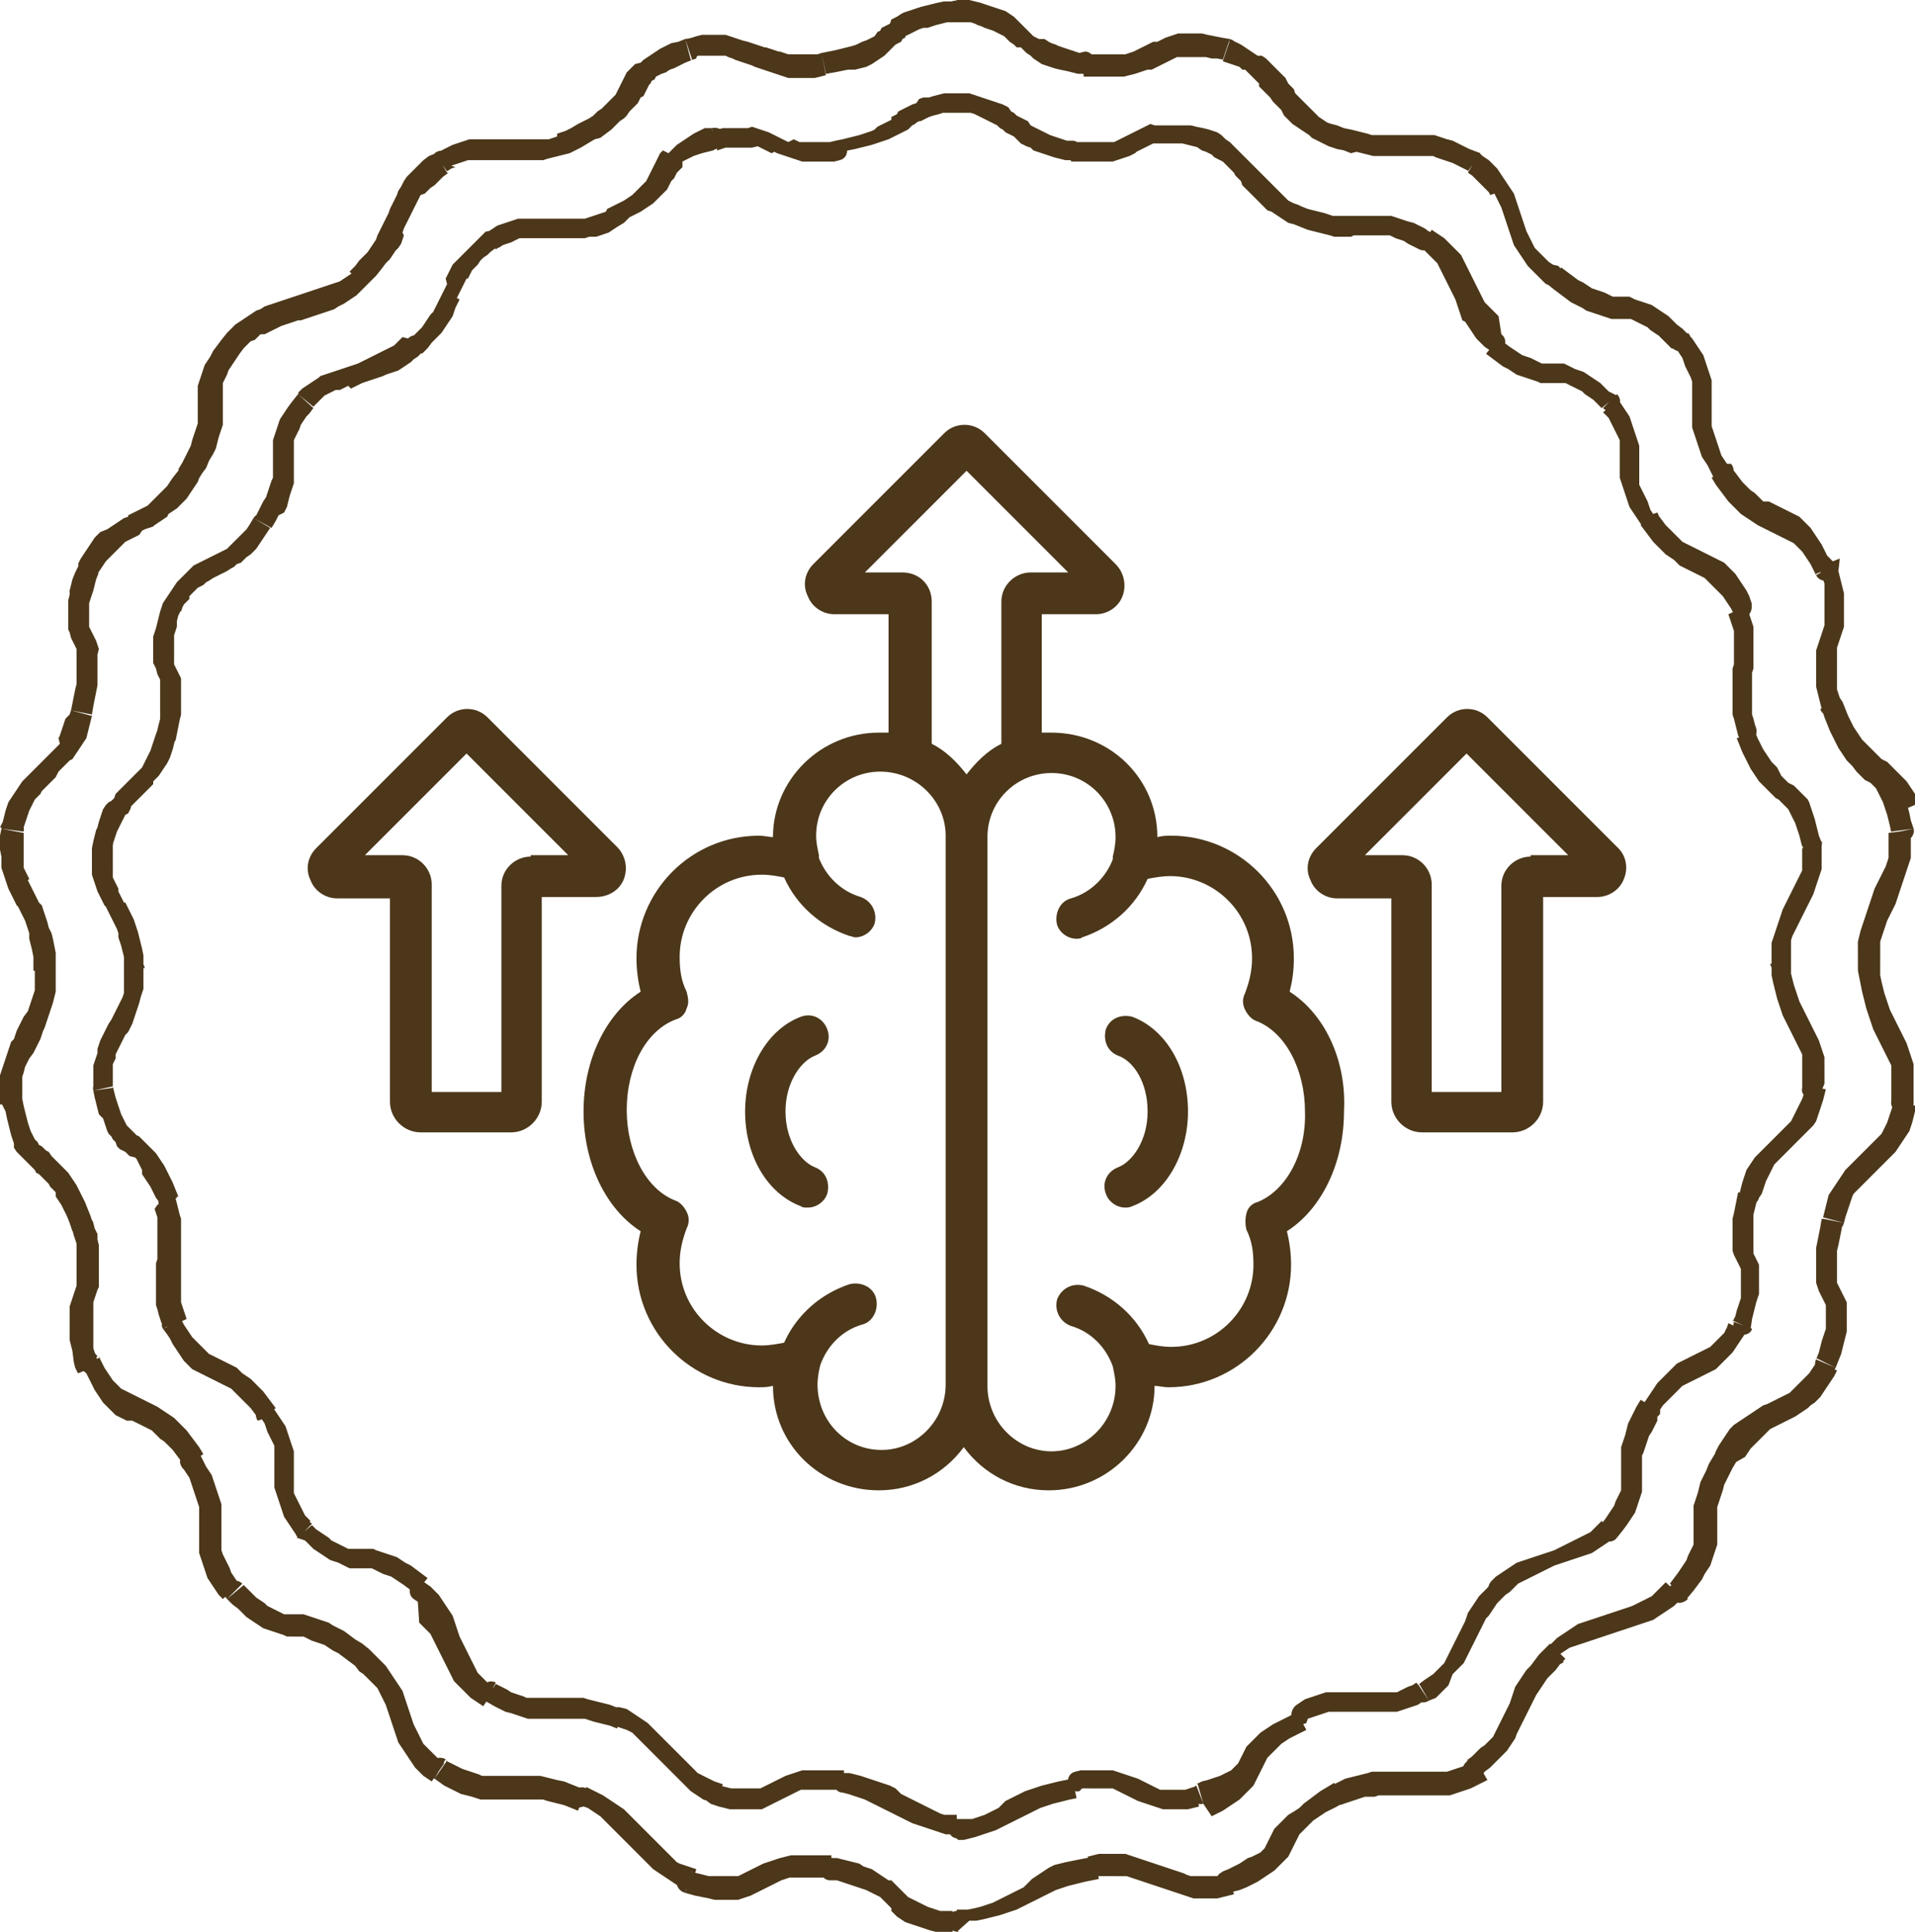
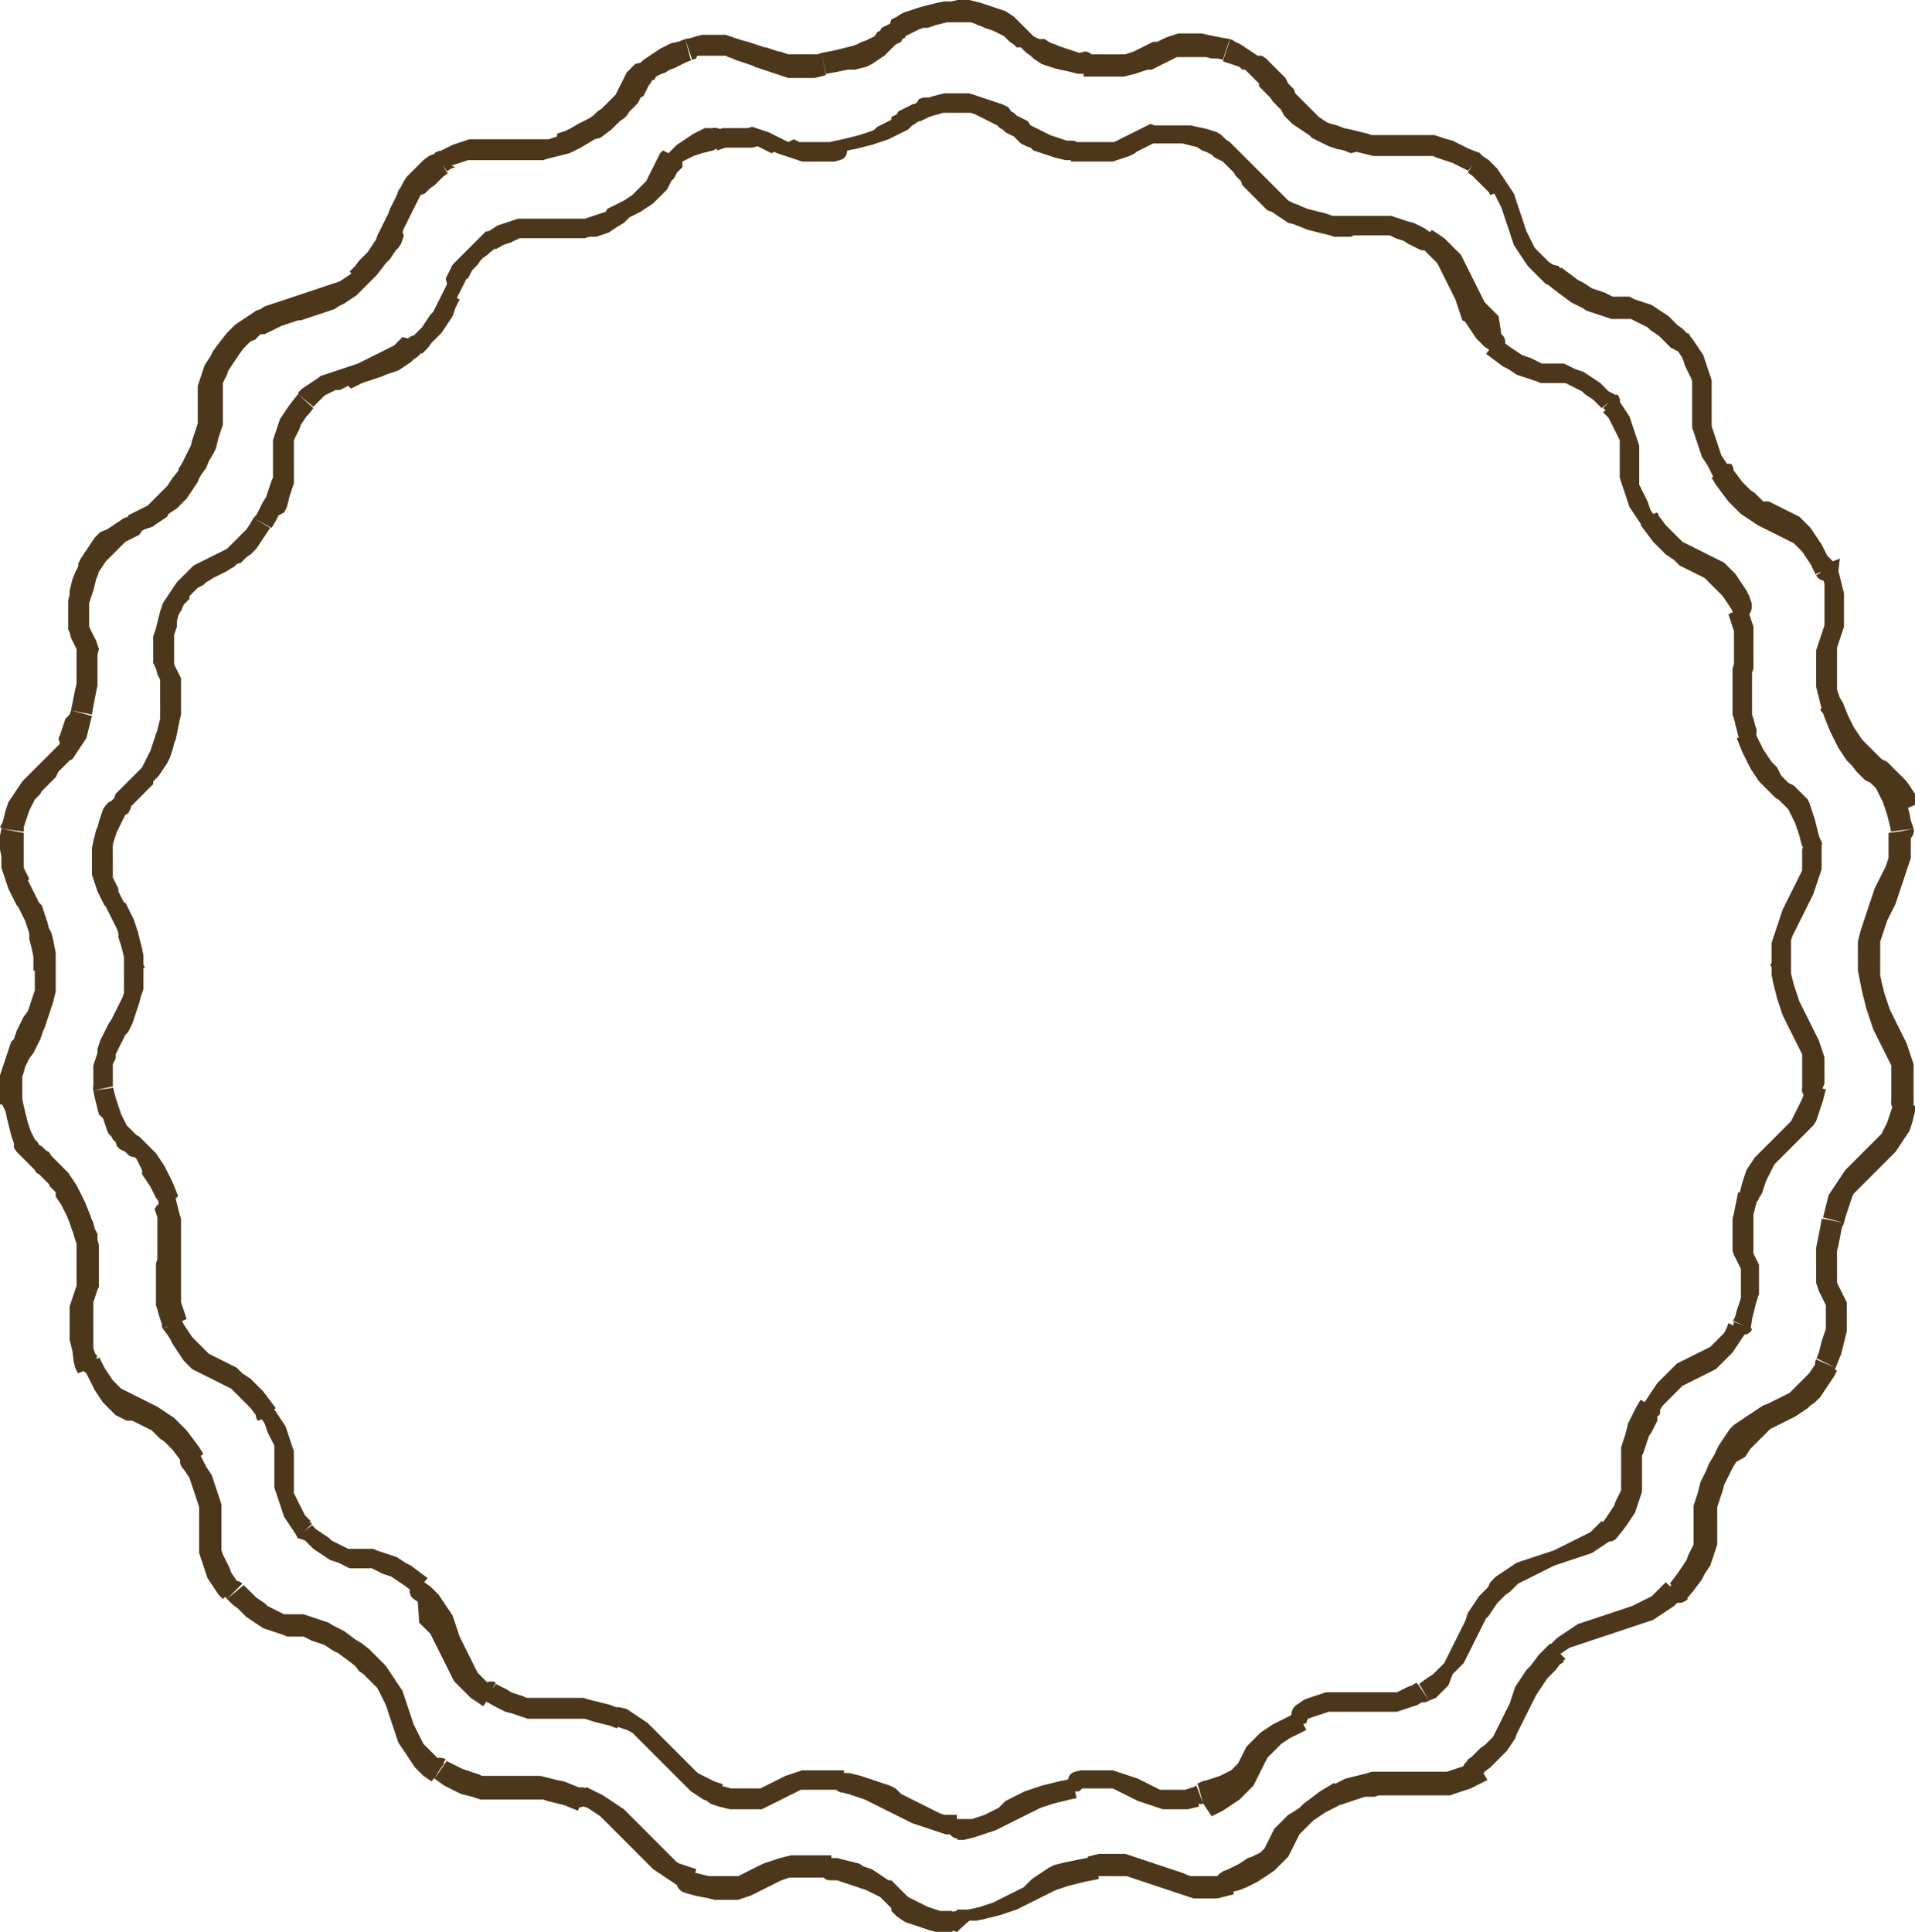
<svg xmlns="http://www.w3.org/2000/svg" version="1.1" id="Layer_1" x="0px" y="0px" viewBox="0 0 137.5 138.7" style="enable-background:new 0 0 137.5 138.7;" xml:space="preserve">
  <style type="text/css">
	.st0{fill:#4C371A;}
</style>
  <g>
    <g>
      <path class="st0" d="M77,10.1l-0.1,1.4l0,0h-0.4l-0.4-0.1l-0.4-0.1l-0.3-0.1l-0.3-0.1L74.8,11l-0.3-0.1l-0.3-0.1L74,10.6l-0.3-0.1    l-0.2-0.1l-0.2-0.1L73,10l-0.2-0.2l-0.2-0.1l-0.2-0.1l-0.2-0.1L72,9.3l-0.2-0.1L71.6,9l-0.2-0.1l-0.2-0.1L71,8.7l-0.2-0.1    l-0.2-0.1l-0.2-0.1l-0.2-0.1L70,8.2l-0.3-0.1h-0.3h-0.3h-0.3V6.7h0.4h0.4l0.3,0.1l0.3,0.1L70.5,7l0.3,0.1l0.3,0.1l0.3,0.1l0.3,0.1    L72,7.5l0.2,0.1l0.2,0.1L72.6,8l0.2,0.1L73,8.3l0.2,0.1l0.2,0.1l0.2,0.1l0.2,0.1L74,9l0.2,0.1l0.2,0.1l0.2,0.1l0.2,0.1L75,9.5    l0.2,0.1l0.2,0.1l0.3,0.1L76,9.9l0.3,0.1l0.3,0.1L77,10.1L77,10.1z M77,10.1c0.4,0,0.7,0.4,0.6,0.8c0,0.4-0.4,0.7-0.8,0.6L77,10.1    z M86.4,9.2L86,10.6h0.1l-0.4-0.1l-0.4-0.1l-0.4-0.1h-0.3h-0.3H84h-0.2h-0.2h-0.2h-0.2H83h-0.2l-0.2,0.1l-0.2,0.1l-0.2,0.1    L82,10.7l-0.2,0.1l-0.2,0.1L81.5,11l-0.2,0.1l-0.2,0.1l-0.3,0.1l-0.3,0.1l-0.3,0.1l-0.3,0.1h-0.3h-0.4h-0.4h-0.4h-0.5h-0.5h-0.5    l0.1-1.4h0.5H78h0.4h0.4h0.3h0.3h0.3H80l0.2-0.1l0.2-0.1l0.2-0.1l0.2-0.1L81,9.7l0.2-0.1l0.2-0.1l0.2-0.1l0.2-0.1L82,9.2l0.2-0.1    L82.4,9l0.2-0.1L82.9,9h0.3h0.3h0.3h0.3h0.3h0.4h0.4h0.3l0.4,0.1L86.4,9.2L86.4,9.2z M86.4,9.2c0.4,0.1,0.6,0.5,0.5,0.9    s-0.5,0.6-0.9,0.5L86.4,9.2z M93.4,14.8l-0.5,1.3l0,0L92.5,16l-0.3-0.2l-0.3-0.2l-0.3-0.2l-0.3-0.2L91,15.1l-0.2-0.2l-0.2-0.2    l-0.2-0.2l-0.2-0.2L90,14.1l-0.2-0.2l-0.2-0.2l-0.2-0.2l-0.2-0.2L89.1,13l-0.2-0.2l-0.2-0.2l-0.1-0.2l-0.2-0.2L88.2,12L88,11.8    l0,0l-0.2-0.2l-0.2-0.1l-0.2-0.1l-0.2-0.1L87,11.1L86.8,11l-0.2-0.1l-0.3-0.1L86,10.6l0.4-1.4l0.4,0.1l0.3,0.1l0.3,0.1l0.3,0.2    L88,10l0.3,0.2l0.2,0.2l0.2,0.2l0.2,0.2l0.2,0.2l0.2,0.2l0.2,0.2l0.2,0.2l0.2,0.2l0.2,0.2l0.2,0.2l0.2,0.2l0.2,0.2l0.2,0.2    l0.2,0.2l0.2,0.2l0.2,0.2l0.2,0.2l0.2,0.2l0.2,0.2l0.2,0.2l0.2,0.2l0.2,0.1l0.2,0.1l0.3,0.1L93.4,14.8L93.4,14.8L93.4,14.8z     M93.4,14.8c0.4,0.1,0.5,0.6,0.4,0.9c-0.1,0.4-0.6,0.5-0.9,0.4L93.4,14.8z M102.7,16.7l-0.8,1.2l0,0l-0.4-0.2l-0.4-0.2l-0.3-0.2    l-0.3-0.1l-0.3-0.1L100,17l-0.2-0.1h-0.2h-0.2h-0.2H99h-0.2h-0.2h-0.2h-0.2H98h-0.2h-0.2h-0.2h-0.2L97,17h-0.3h-0.3h-0.3h-0.3    l-0.3-0.1l-0.4-0.1l-0.4-0.1l-0.4-0.1l-0.4-0.1l-0.5-0.2l-0.5-0.2l0.5-1.3l0.5,0.2l0.4,0.1l0.4,0.1l0.4,0.1l0.3,0.1l0.3,0.1H96    h0.3h0.2h0.2h0.2h0.2h0.2h0.2h0.2h0.2h0.2h0.2h0.2h0.2H99h0.3h0.3h0.3l0.3,0.1l0.3,0.1l0.3,0.1l0.3,0.1l0.4,0.1l0.4,0.2l0.4,0.2    L102.7,16.7L102.7,16.7z M102.6,16.6c0.3,0.2,0.5,0.6,0.3,1c-0.2,0.3-0.6,0.5-1,0.3L102.6,16.6z M107.8,24l-0.9,1.1l0,0l-0.3-0.2    l-0.3-0.3l-0.3-0.3l-0.2-0.3l-0.2-0.3l-0.2-0.3l-0.2-0.3L105,23l-0.1-0.3l-0.1-0.3l-0.1-0.3l-0.1-0.3l-0.1-0.3l-0.1-0.2l-0.1-0.2    l-0.1-0.2l-0.1-0.2l-0.1-0.2l-0.1-0.2l-0.1-0.2l-0.1-0.2l-0.1-0.2l-0.1-0.2l-0.1-0.2l-0.1-0.2l-0.1-0.2l-0.2-0.2l-0.2-0.2    l-0.2-0.2l-0.2-0.2l-0.2-0.2l-0.2-0.2l0.8-1.2l0.3,0.2l0.3,0.2l0.3,0.2l0.2,0.2l0.2,0.2l0.2,0.2l0.2,0.2l0.2,0.2l0.2,0.2l0.1,0.2    l0.1,0.2l0.1,0.2l0.1,0.2l0.1,0.2l0.1,0.2l0.1,0.2l0.1,0.2l0.1,0.2l0.1,0.2l0.1,0.2l0.1,0.2l0.1,0.2l0.1,0.2l0.1,0.2l0.1,0.2    l0.1,0.2l0.2,0.2l0.2,0.2l0.2,0.2l0.2,0.2l0.2,0.2L107.8,24L107.8,24z M107.8,24c0.3,0.2,0.4,0.7,0.1,1s-0.7,0.4-1,0.1L107.8,24z     M116.1,28.4l-1.1,0.9l0,0l-0.3-0.3l-0.3-0.3l-0.3-0.2l-0.3-0.2l-0.2-0.2l-0.2-0.1l-0.2-0.1l-0.2-0.1l-0.2-0.1l-0.2-0.1l-0.2-0.1    h-0.2H112h-0.2h-0.2h-0.2h-0.2H111h-0.2h-0.2l-0.2-0.1l-0.3-0.1l-0.3-0.1l-0.3-0.1l-0.3-0.1l-0.3-0.1l-0.3-0.2l-0.3-0.2l-0.4-0.2    l-0.4-0.3l-0.4-0.3l-0.4-0.3l0.9-1.1l0.4,0.3l0.4,0.3l0.3,0.2l0.3,0.2l0.3,0.2l0.3,0.1l0.3,0.1l0.2,0.1l0.2,0.1l0.2,0.1l0.2,0.1    h0.2h0.2h0.2h0.2h0.2h0.2h0.2h0.2l0.2,0.1l0.2,0.1l0.2,0.1l0.2,0.1l0.3,0.1l0.3,0.1l0.3,0.2l0.3,0.2l0.3,0.2l0.3,0.2l0.3,0.3    l0.3,0.3L116.1,28.4L116.1,28.4z M116.1,28.3c0.3,0.3,0.3,0.7,0,1s-0.7,0.3-1,0L116.1,28.3z M119,36.8l-1.2,0.8l0,0l-0.2-0.3    l-0.2-0.3l-0.2-0.3l-0.2-0.3l-0.1-0.3l-0.1-0.3l-0.1-0.3l-0.1-0.3l-0.1-0.3l-0.1-0.3l-0.1-0.3V34v-0.3v-0.3v-0.3v-0.3v-0.2v-0.2    v-0.2V32v-0.2v-0.2l-0.1-0.2l-0.1-0.2L116,31l-0.1-0.2l-0.1-0.2l-0.1-0.2l-0.1-0.2l-0.1-0.2l-0.2-0.2l-0.2-0.2l1.1-0.9l0.2,0.3    l0.2,0.3l0.2,0.3l0.2,0.3l0.1,0.3l0.1,0.3l0.1,0.3l0.1,0.3l0.1,0.3l0.1,0.3l0.1,0.3v0.3v0.3v0.3v0.3v0.3v0.3V34v0.2v0.2v0.2v0.2    l0.1,0.2l0.1,0.2l0.1,0.2l0.1,0.2l0.1,0.2l0.1,0.2l0.1,0.3l0.1,0.3l0.2,0.3L119,36.8L119,36.8z M119,36.8c0.2,0.3,0.2,0.8-0.2,1    c-0.3,0.2-0.8,0.2-1-0.2L119,36.8z M125.8,43.4l-1.3,0.6v0.1l-0.2-0.4l-0.2-0.3l-0.2-0.3l-0.2-0.3l-0.2-0.2l-0.2-0.2l-0.2-0.2    l-0.2-0.2l-0.1-0.1l-0.1-0.1l-0.1-0.1l-0.1-0.1l-0.1-0.1l-0.2-0.1l-0.2-0.1l-0.2-0.1l-0.2-0.1l-0.2-0.1l-0.2-0.1l-0.2-0.1    l-0.2-0.1l-0.2-0.1l-0.2-0.2l-0.2-0.2l-0.3-0.2l-0.3-0.2l-0.3-0.3l-0.3-0.3l-0.3-0.3l-0.3-0.4l-0.3-0.4l-0.3-0.4l1.2-0.8l0.3,0.4    l0.3,0.4l0.3,0.3l0.3,0.3l0.2,0.2l0.2,0.2l0.2,0.2L121,39l0.2,0.1l0.2,0.1l0.2,0.1l0.2,0.1l0.2,0.1l0.2,0.1l0.2,0.1l0.2,0.1    l0.2,0.1L123,40l0.2,0.1l0.2,0.1l0.2,0.1l0.2,0.1l0.2,0.2l0.2,0.2l0.2,0.2l0.2,0.2l0.2,0.3l0.2,0.3l0.2,0.3l0.2,0.3l0.2,0.4    L125.8,43.4L125.8,43.4z M125.7,43.3c0.2,0.3,0,0.8-0.3,1s-0.8,0-1-0.3L125.7,43.3z M126.1,52.3l-1.3,0.5l0,0l-0.1-0.4l-0.1-0.4    l-0.1-0.4l-0.1-0.3V51v-0.3v-0.3v-0.3v-0.3v-0.3v-0.3v-0.3v-0.3v-0.3V48l0.1-0.3v-0.2v-0.2v-0.2v-0.2v-0.2v-0.2v-0.2v-0.2v-0.2    v-0.2v-0.2v-0.2l-0.1-0.3l-0.1-0.3l-0.1-0.3l-0.1-0.3l1.3-0.6l0.1,0.3l0.1,0.3l0.1,0.3l0.1,0.3l0.1,0.3v0.3v0.3v0.3v0.3v0.3v0.3    v0.3v0.3v0.3V48l-0.1,0.3v0.2v0.2v0.2v0.2v0.2v0.2v0.2v0.2v0.2v0.3v0.3V51v0.3l0.1,0.3L126,52L126.1,52.3L126.1,52.3z M126.1,52.3    c0.1,0.4-0.1,0.8-0.4,0.9c-0.4,0.1-0.8-0.1-0.9-0.4L126.1,52.3z M130.8,60.5l-1.4,0.2v0.1l-0.1-0.4l-0.1-0.4l-0.1-0.3l-0.1-0.3    l-0.1-0.3l-0.1-0.2l-0.1-0.2l-0.1-0.2l-0.1-0.2l-0.1-0.2l-0.1-0.1l-0.1-0.1l-0.1-0.1l-0.1-0.1l-0.1-0.1l-0.1-0.1l-0.1-0.1    l-0.2-0.1l-0.2-0.2l-0.2-0.2l-0.2-0.2l-0.2-0.2l-0.2-0.2l-0.2-0.2l-0.2-0.3l-0.2-0.3l-0.2-0.3l-0.2-0.4l-0.2-0.4l-0.2-0.4    l-0.2-0.5l-0.2-0.5l1.3-0.5l0.2,0.5l0.2,0.4l0.2,0.4l0.2,0.3l0.2,0.3l0.2,0.3l0.2,0.2l0.2,0.2l0.1,0.2l0.1,0.2l0.1,0.2l0.1,0.1    l0.1,0.1l0.1,0.1l0.1,0.1l0.1,0.1l0.2,0.1l0.2,0.1l0.2,0.2l0.2,0.2l0.2,0.2l0.2,0.2l0.2,0.2l0.1,0.2l0.1,0.3l0.1,0.3l0.1,0.3    l0.1,0.3l0.1,0.4l0.1,0.4l0.1,0.4L130.8,60.5L130.8,60.5z M130.8,60.4c0.1,0.4-0.2,0.8-0.6,0.8c-0.4,0.1-0.8-0.2-0.8-0.6    L130.8,60.4z M128.6,69.1l-1.4,0.1l0,0v-0.4v-0.4V68v-0.3l0.1-0.3l0.1-0.3l0.1-0.3l0.1-0.3l0.1-0.3l0.1-0.3l0.1-0.3l0.1-0.3    l0.1-0.2l0.1-0.2l0.1-0.2l0.1-0.2l0.1-0.2l0.1-0.2l0.1-0.2l0.1-0.2l0.1-0.2l0.1-0.2l0.1-0.2l0.1-0.2l0.1-0.2l0.1-0.2v-0.2v-0.2    v-0.3v-0.3v-0.3v-0.3l1.4-0.2v0.4v0.4v0.3v0.3v0.3l-0.1,0.3l-0.1,0.3l-0.1,0.3l-0.1,0.3l-0.1,0.3l-0.1,0.3l-0.1,0.2l-0.1,0.2    l-0.1,0.2l-0.1,0.2l-0.1,0.2l-0.1,0.2l-0.1,0.2l-0.1,0.2l-0.1,0.2l-0.1,0.2l-0.1,0.2l-0.1,0.2l-0.1,0.2l-0.1,0.2l-0.1,0.2    l-0.1,0.3v0.3v0.3v0.3v0.3L128.6,69.1L128.6,69.1z M128.6,69.1c0,0.4-0.3,0.7-0.7,0.8c-0.4,0-0.7-0.3-0.8-0.7L128.6,69.1z     M130.8,78.3l-1.4-0.2v0.1v-0.4v-0.4V77v-0.3v-0.3v-0.3v-0.2v-0.2l-0.1-0.2l-0.1-0.2l-0.1-0.2l-0.1-0.2l-0.1-0.2l-0.1-0.2    l-0.1-0.2l-0.1-0.2l-0.1-0.2l-0.1-0.2l-0.1-0.2l-0.1-0.2l-0.1-0.2l-0.1-0.2l-0.1-0.3l-0.1-0.3l-0.1-0.3l-0.1-0.3l-0.1-0.4    l-0.1-0.4l-0.1-0.4l-0.1-0.5v-0.5V69l1.4-0.1v0.5v0.5l0.1,0.4l0.1,0.4l0.1,0.3l0.1,0.3l0.1,0.3l0.1,0.3l0.1,0.2l0.1,0.2l0.1,0.2    l0.1,0.2l0.1,0.2l0.1,0.2l0.1,0.2l0.1,0.2l0.1,0.2l0.1,0.2l0.1,0.2l0.1,0.2l0.1,0.2l0.1,0.2l0.1,0.3l0.1,0.3l0.1,0.3l0.1,0.3v0.3    v0.4V77v0.4v0.4L130.8,78.3L130.8,78.3z M130.8,78.3c0,0.4-0.4,0.7-0.8,0.6s-0.7-0.4-0.6-0.8L130.8,78.3z M126.3,86l-1.4-0.3l0,0    l0.1-0.4l0.1-0.4l0.1-0.3l0.1-0.3l0.1-0.3l0.2-0.3l0.2-0.3l0.2-0.3l0.2-0.2l0.2-0.2l0.2-0.2l0.2-0.2l0.2-0.2l0.2-0.2l0.2-0.2    l0.2-0.2l0.2-0.2l0.2-0.2l0.2-0.2l0.2-0.2l0.2-0.2l0.1-0.2l0.1-0.2l0.1-0.2l0.1-0.2l0.1-0.2l0.1-0.2l0.1-0.2l0.1-0.2l0.1-0.3    l0.1-0.3l0.1-0.3l1.4,0.2l-0.1,0.4l-0.1,0.4l-0.1,0.3l-0.1,0.3l-0.1,0.3l-0.1,0.3l-0.1,0.3l-0.2,0.3L130,81l-0.2,0.2l-0.2,0.2    l-0.2,0.2l-0.2,0.2L129,82l-0.2,0.2l-0.2,0.2l-0.2,0.2l-0.2,0.2L128,83l-0.2,0.2l-0.2,0.2l-0.2,0.2l-0.1,0.2l-0.1,0.2l-0.1,0.2    l-0.1,0.2l-0.1,0.2l-0.1,0.2l-0.1,0.3l-0.1,0.3l-0.1,0.3L126.3,86L126.3,86z M126.3,86c-0.1,0.4-0.5,0.6-0.9,0.5s-0.6-0.5-0.5-0.9    L126.3,86z M125.7,95.4l-1.3-0.6v0.1l0.2-0.4l0.1-0.4l0.1-0.3l0.1-0.3l0.1-0.3v-0.3v-0.2v-0.2v-0.2v-0.2v-0.2v-0.2v-0.2v-0.2v-0.2    l-0.1-0.2l-0.1-0.2l-0.1-0.2l-0.1-0.2l-0.1-0.2l-0.1-0.3v-0.3v-0.3v-0.3v-0.3v-0.3v-0.4v-0.4l0.1-0.4l0.1-0.5l0.1-0.5l0.1-0.5    l1.4,0.3l-0.1,0.5l-0.1,0.4l-0.1,0.4v0.4v0.3v0.3v0.3v0.3V89v0.2v0.2v0.2v0.2V90l0.1,0.2l0.1,0.2l0.1,0.2l0.1,0.2V91v0.2v0.2v0.3    V92v0.3v0.3v0.3l-0.1,0.3l-0.1,0.3l-0.1,0.4l-0.1,0.4l-0.1,0.4L125.7,95.4L125.7,95.4z M125.8,95.4c-0.1,0.4-0.6,0.5-0.9,0.4    c-0.4-0.1-0.5-0.6-0.4-0.9L125.8,95.4z M119.2,101.5l-1.2-0.7l0,0l0.2-0.3l0.2-0.3l0.2-0.3l0.2-0.3l0.2-0.3l0.2-0.2l0.2-0.2    l0.2-0.2l0.2-0.2l0.2-0.2l0.2-0.2l0.2-0.2l0.2-0.1l0.2-0.1l0.2-0.1l0.2-0.1l0.2-0.1l0.2-0.1l0.2-0.1l0.2-0.1l0.2-0.1l0.2-0.1    l0.2-0.1l0.2-0.1l0.2-0.2l0.2-0.2l0.2-0.2l0.2-0.2l0.2-0.2l0.1-0.2l0.1-0.2l0.1-0.3l1.3,0.6l-0.2,0.3l-0.2,0.3l-0.2,0.3l-0.2,0.3    l-0.2,0.3l-0.2,0.2l-0.2,0.2l-0.2,0.2l-0.2,0.2l-0.2,0.2l-0.2,0.2l-0.2,0.1l-0.2,0.1l-0.2,0.1l-0.2,0.1l-0.2,0.1l-0.2,0.1    l-0.2,0.1l-0.2,0.1l-0.2,0.1l-0.2,0.1l-0.2,0.1l-0.2,0.1l-0.2,0.2l-0.2,0.2l-0.2,0.2l-0.2,0.2l-0.2,0.2l-0.2,0.2l-0.2,0.2    l-0.2,0.3L119.2,101.5L119.2,101.5z M119.2,101.5c-0.2,0.3-0.6,0.5-1,0.3s-0.5-0.6-0.3-1L119.2,101.5z M116.1,110.4l-1.1-1l0,0    l0.3-0.4l0.2-0.3l0.2-0.3l0.2-0.3l0.1-0.3l0.1-0.2l0.1-0.2l0.1-0.2l0.1-0.2v-0.2v-0.2v-0.2v-0.2V106v-0.2v-0.2v-0.2v-0.2V105v-0.2    v-0.3v-0.3v-0.3l0.1-0.3l0.1-0.3l0.1-0.3l0.1-0.4l0.1-0.4l0.2-0.4l0.2-0.4l0.2-0.4l0.3-0.5l1.2,0.7l0,0.8l-0.2,0.4l-0.2,0.4    l-0.2,0.3l-0.1,0.3l-0.1,0.3l-0.1,0.3l-0.1,0.3l-0.1,0.2v0.2v0.2v0.2v0.2v0.2v0.2v0.2v0.2v0.2v0.2v0.2v0.2v0.2l-0.1,0.3l-0.1,0.3    l-0.1,0.3l-0.1,0.3l-0.1,0.3l-0.2,0.3l-0.2,0.3l-0.2,0.3l-0.3,0.4L116.1,110.4L116.1,110.4z M116.1,110.4c-0.2,0.3-0.7,0.4-1,0.1    c-0.3-0.2-0.4-0.7-0.1-1L116.1,110.4z M108.1,114.5l-1-1l0,0l0.3-0.3l0.3-0.2l0.3-0.2l0.3-0.2l0.3-0.2l0.3-0.2l0.3-0.1l0.3-0.1    l0.3-0.1l0.3-0.1l0.3-0.1l0.3-0.1l0.3-0.1l0.3-0.1l0.3-0.1l0.2-0.1l0.2-0.1l0.2-0.1l0.2-0.1l0.2-0.1l0.2-0.1l0.2-0.1l0.2-0.1    l0.2-0.1l0.2-0.1l0.2-0.1l0.2-0.1l0.2-0.1l0.2-0.2l0.2-0.2l0.2-0.2l0.2-0.2l1.1,1l-0.3,0.3l-0.3,0.2l-0.3,0.2l-0.3,0.2l-0.3,0.2    l-0.3,0.2l-0.3,0.1l-0.3,0.1l-0.3,0.1l-0.3,0.1l-0.3,0.1l-0.3,0.1l-0.3,0.1l-0.3,0.1l-0.3,0.1l-0.2,0.1l-0.2,0.1l-0.2,0.1    l-0.2,0.1l-0.2,0.1l-0.2,0.1l-0.2,0.1l-0.2,0.1l-0.2,0.1l-0.2,0.1l-0.2,0.1l-0.2,0.1l-0.2,0.1l-0.2,0.2l-0.2,0.2l-0.2,0.2    L108.1,114.5L108.1,114.5z M108.1,114.5c-0.3,0.3-0.7,0.3-1,0s-0.3-0.7,0-1L108.1,114.5z M102.6,122.1l-0.7-1.2l0,0l0.4-0.3    l0.3-0.2l0.3-0.2l0.2-0.2l0.2-0.2l0.2-0.2l0.2-0.2l0.1-0.2l0.1-0.2l0.1-0.2l0.1-0.2l0.1-0.2l0.1-0.2l0.1-0.2l0.1-0.2l0.1-0.2    l0.1-0.2l0.1-0.2l0.1-0.2l0.1-0.2l0.1-0.2l0.1-0.2l0.1-0.3l0.1-0.3l0.2-0.3l0.2-0.3l0.2-0.3l0.2-0.3l0.3-0.3l0.3-0.3l0.3-0.4    l0.4-0.4l1,1l-0.4,0.3l-0.3,0.3l-0.3,0.3l-0.2,0.3l-0.2,0.3l-0.2,0.3l-0.2,0.2l-0.1,0.2l-0.1,0.2l-0.1,0.2l-0.1,0.2l-0.1,0.2    l-0.1,0.2l-0.1,0.2l-0.1,0.2l-0.1,0.2l-0.1,0.2l-0.1,0.2l-0.1,0.2l-0.1,0.2l-0.1,0.2l-0.1,0.2l-0.1,0.2l-0.2,0.2l-0.2,0.2    l-0.2,0.2l-0.2,0.2L104,121l-0.3,0.3l-0.3,0.3l-0.3,0.3L102.6,122.1L102.6,122.1z M102.6,122.1c-0.3,0.2-0.8,0.2-1-0.2    c-0.2-0.3-0.2-0.8,0.2-1L102.6,122.1z M93.8,123.7l-0.7-1.3l0,0l0.3-0.2l0.3-0.2l0.3-0.1l0.3-0.1l0.3-0.1l0.3-0.1l0.3-0.1h0.3h0.3    h0.3h0.3H97h0.3h0.3h0.3h0.3h0.3h0.2h0.2h0.2h0.2h0.2h0.2h0.2h0.2h0.2l0.2-0.1l0.2-0.1l0.2-0.1l0.2-0.1l0.3-0.1l0.3-0.2l0.7,1.2    l-0.3,0.2l-0.3,0.2l-0.3,0.1l-0.3,0.1l-0.3,0.1l-0.3,0.1l-0.3,0.1H100h-0.3h-0.3h-0.3h-0.3h-0.3h-0.3h-0.3h-0.3h-0.3h-0.2h-0.2    h-0.2h-0.2h-0.2h-0.2h-0.2h-0.2h-0.3l-0.3,0.1l-0.3,0.1l-0.3,0.1l-0.3,0.1l-0.3,0.1L93.8,123.7L93.8,123.7z M93.8,123.7    c-0.3,0.2-0.8,0-1-0.3s0-0.8,0.3-1L93.8,123.7z M86.4,129.5l-0.4-1.4h-0.1l0.4-0.2l0.4-0.1l0.3-0.1l0.3-0.1l0.3-0.1l0.2-0.1    l0.2-0.1l0.2-0.1l0.2-0.1l0.1-0.1l0.1-0.1l0.1-0.1l0.1-0.1l0.1-0.1l0.1-0.2l0.1-0.2l0.1-0.2l0.1-0.2l0.1-0.2l0.1-0.2l0.2-0.2    l0.2-0.2l0.2-0.2l0.2-0.2l0.2-0.2l0.3-0.2l0.3-0.2l0.3-0.2l0.4-0.2l0.4-0.2l0.4-0.2l0.5-0.3l0.7,1.3l-0.4,0.2l-0.4,0.2l-0.4,0.2    l-0.3,0.2l-0.3,0.2l-0.2,0.2l-0.2,0.2l-0.2,0.2l-0.2,0.2l-0.2,0.2l-0.1,0.2l-0.1,0.2l-0.1,0.2l-0.1,0.2l-0.1,0.2l-0.1,0.2    l-0.1,0.2l-0.1,0.2l-0.1,0.2l-0.1,0.2l-0.2,0.2l-0.2,0.2l-0.2,0.2l-0.2,0.2l-0.2,0.2l-0.3,0.2l-0.3,0.2l-0.3,0.2l-0.3,0.2    l-0.4,0.2l-0.4,0.2L86.4,129.5L86.4,129.5z M86.4,129.5c-0.4,0.1-0.8-0.1-0.9-0.4c-0.1-0.4,0.1-0.8,0.4-0.9L86.4,129.5z     M77.5,128.6l-0.3-1.4l0,0l0.4-0.1H78h0.4h0.3H79h0.3h0.3h0.3l0.3,0.1l0.3,0.1l0.3,0.1l0.3,0.1l0.3,0.1l0.3,0.1l0.2,0.1l0.2,0.1    l0.2,0.1l0.2,0.1l0.2,0.1l0.2,0.1l0.2,0.1l0.2,0.1h0.2h0.2h0.2h0.2h0.2h0.2h0.3h0.3l0.3-0.1l0.3-0.1l0.4,1.4l-0.4,0.1l-0.4,0.1H85    h-0.3h-0.3h-0.3h-0.3h-0.3l-0.3-0.1l-0.3-0.1l-0.3-0.1l-0.3-0.1l-0.3-0.1l-0.3-0.1l-0.2-0.1l-0.2-0.1l-0.2-0.1l-0.2-0.1l-0.2-0.1    l-0.2-0.1l-0.2-0.1l-0.2-0.1l-0.2-0.1h-0.2h-0.2h-0.3h-0.3h-0.3h-0.3H78h-0.3L77.5,128.6L77.5,128.6z M77.5,128.6    c-0.4,0.1-0.8-0.2-0.8-0.6c-0.1-0.4,0.2-0.8,0.6-0.8L77.5,128.6z M68.7,132v-1.4h-0.1H69h0.4h0.4l0.3-0.1l0.3-0.1l0.3-0.1l0.2-0.1    l0.2-0.1l0.2-0.1l0.2-0.1l0.2-0.1l0.1-0.1l0.1-0.1l0.1-0.1l0.1-0.1l0.1-0.1l0.2-0.1l0.2-0.1l0.2-0.1l0.2-0.1l0.2-0.1l0.2-0.1    l0.2-0.1l0.3-0.1l0.3-0.1l0.3-0.1l0.3-0.1l0.4-0.1l0.4-0.1l0.4-0.1l0.5-0.1l0.5-0.1l0.3,1.4l-0.5,0.1l-0.4,0.1l-0.4,0.1l-0.4,0.1    l-0.3,0.1l-0.3,0.1l-0.3,0.1l-0.2,0.1l-0.2,0.1l-0.2,0.1l-0.2,0.1l-0.2,0.1l-0.2,0.1l-0.2,0.1l-0.2,0.1l-0.2,0.1l-0.2,0.1    l-0.2,0.1l-0.2,0.1l-0.2,0.1l-0.2,0.1l-0.2,0.1l-0.2,0.1l-0.3,0.1l-0.3,0.1l-0.3,0.1l-0.3,0.1l-0.3,0.1l-0.4,0.1l-0.4,0.1h-0.4    L68.7,132L68.7,132z M68.8,132c-0.4,0-0.7-0.3-0.7-0.7s0.3-0.7,0.7-0.7V132z M60.5,128.7l0.1-1.4l0,0H61l0.4,0.1l0.4,0.1l0.3,0.1    l0.3,0.1l0.3,0.1l0.3,0.1l0.3,0.1l0.3,0.1l0.3,0.1l0.2,0.1l0.2,0.1l0.2,0.2l0.2,0.2l0.2,0.1l0.2,0.1l0.2,0.1l0.2,0.1l0.2,0.1    l0.2,0.1l0.2,0.1l0.2,0.1l0.2,0.1l0.2,0.1l0.2,0.1l0.2,0.1l0.2,0.1l0.2,0.1l0.3,0.1h0.3h0.3h0.3v1.4h-0.4h-0.4l-0.3-0.1l-0.3-0.1    l-0.3-0.1l-0.3-0.1l-0.3-0.1l-0.3-0.1l-0.3-0.1l-0.3-0.1l-0.2-0.1l-0.2-0.1l-0.2-0.1l-0.2-0.1l-0.2-0.1l-0.2-0.1l-0.2-0.1    l-0.2-0.1l-0.2-0.1l-0.2-0.1l-0.2-0.1l-0.2-0.1l-0.2-0.1l-0.2-0.1l-0.2-0.1l-0.2-0.1l-0.2-0.1l-0.3-0.1l-0.3-0.1l-0.3-0.1    l-0.3-0.1L60.5,128.7L60.5,128.7z M60.5,128.7c-0.4,0-0.7-0.4-0.6-0.8c0-0.4,0.4-0.7,0.8-0.6L60.5,128.7z M51,129.5l0.4-1.4h-0.1    l0.4,0.1l0.4,0.1l0.4,0.1h0.3h0.3h0.3h0.2h0.2H54h0.2h0.2h0.2l0.2-0.1l0.2-0.1l0.2-0.1l0.2-0.1l0.2-0.1l0.2-0.1l0.2-0.1l0.2-0.1    l0.2-0.1l0.3-0.1l0.3-0.1l0.3-0.1l0.3-0.1h0.3h0.4h0.4h0.4h0.5h0.5h0.5l-0.1,1.4H60h-0.5h-0.4h-0.4h-0.3h-0.3h-0.3h-0.3l-0.2,0.1    l-0.2,0.1l-0.2,0.1l-0.2,0.1l-0.2,0.1l-0.2,0.1l-0.2,0.1l-0.2,0.1l-0.2,0.1l-0.2,0.1l-0.2,0.1l-0.2,0.1l-0.2,0.1l-0.2,0.1h-0.3    h-0.3h-0.3h-0.3h-0.3h-0.4h-0.4l-0.4-0.1l-0.4-0.1L51,129.5L51,129.5z M51.1,129.5c-0.4-0.1-0.6-0.5-0.5-0.9s0.5-0.6,0.9-0.5    L51.1,129.5z M44.1,123.9l0.5-1.3l0,0l0.4,0.1l0.3,0.2l0.3,0.2l0.3,0.2l0.3,0.2l0.3,0.2l0.2,0.2l0.2,0.2l0.2,0.2l0.2,0.2l0.2,0.2    l0.2,0.2l0.2,0.2l0.2,0.2l0.2,0.2l0.2,0.2l0.2,0.2l0.2,0.2l0.2,0.2l0.2,0.2l0.2,0.2l0.2,0.2l0.2,0.2l0.2,0.2l0.2,0.1l0.2,0.1    l0.2,0.1l0.2,0.1l0.2,0.1l0.2,0.1l0.3,0.1l0.3,0.1l-0.4,1.4l-0.4-0.1l-0.3-0.1l-0.3-0.1l-0.3-0.2l-0.3-0.2l-0.3-0.2l-0.2-0.2    l-0.2-0.2L49,128l-0.2-0.2l-0.2-0.2l-0.2-0.2l-0.2-0.2L48,127l-0.2-0.2l-0.2-0.2l-0.2-0.2l-0.2-0.2L47,126l-0.2-0.2l-0.2-0.2    l-0.2-0.2l-0.2-0.2L46,125l-0.2-0.2l-0.2-0.2l-0.2-0.2l-0.2-0.1l-0.2-0.1l-0.3-0.1l-0.3-0.1L44.1,123.9L44.1,123.9z M44.1,123.9    c-0.4-0.1-0.5-0.6-0.4-0.9c0.1-0.4,0.6-0.5,0.9-0.4L44.1,123.9z M34.8,122.1l0.8-1.2l0,0l0.4,0.2l0.4,0.2l0.3,0.2l0.3,0.1l0.3,0.1    l0.3,0.1l0.2,0.1H38h0.2h0.2h0.2h0.2H39h0.2h0.2h0.2h0.2H40h0.2h0.2h0.3H41h0.3h0.3h0.3l0.3,0.1l0.4,0.1l0.4,0.1l0.4,0.1l0.4,0.1    l0.5,0.2l0.5,0.2l-0.5,1.3l-0.5-0.2l-0.4-0.1l-0.4-0.1l-0.4-0.1l-0.3-0.1l-0.3-0.1h-0.3h-0.3h-0.2H41h-0.2h-0.2h-0.2h-0.2H40h-0.2    h-0.2h-0.2h-0.2H39h-0.2h-0.3h-0.3h-0.3l-0.3-0.1l-0.3-0.1l-0.3-0.1l-0.3-0.1l-0.4-0.1l-0.4-0.2l-0.4-0.2L34.8,122.1L34.8,122.1z     M34.9,122.1c-0.3-0.2-0.5-0.6-0.3-1c0.2-0.3,0.6-0.5,1-0.3L34.9,122.1z M29.7,114.8l0.9-1.1l0,0l0.3,0.2l0.3,0.3l0.3,0.3l0.2,0.3    l0.2,0.3l0.2,0.3l0.2,0.3l0.2,0.3l0.1,0.3l0.1,0.3l0.1,0.3l0.1,0.3l0.1,0.3l0.1,0.2l0.1,0.2l0.1,0.2l0.1,0.2l0.1,0.2l0.1,0.2    l0.1,0.2l0.1,0.2l0.1,0.2l0.1,0.2l0.1,0.2l0.1,0.2l0.1,0.2l0.2,0.2l0.2,0.2l0.2,0.2l0.2,0.2l0.2,0.2l0.2,0.2l-0.8,1.2l-0.3-0.2    l-0.3-0.2l-0.3-0.2l-0.2-0.2l-0.2-0.2l-0.2-0.2l-0.2-0.2l-0.2-0.2l-0.2-0.2l-0.1-0.2l-0.1-0.2l-0.1-0.2l-0.1-0.2l-0.1-0.2    l-0.1-0.2l-0.1-0.2l-0.1-0.2l-0.1-0.2l-0.1-0.2l-0.1-0.2l-0.1-0.2l-0.1-0.2l-0.1-0.2l-0.1-0.2l-0.1-0.2l-0.1-0.2l-0.2-0.2    l-0.2-0.2l-0.2-0.2l-0.2-0.2L30,115L29.7,114.8L29.7,114.8z M29.7,114.8c-0.3-0.2-0.4-0.7-0.1-1c0.2-0.3,0.7-0.4,1-0.1L29.7,114.8    z M21.3,110.4l1.1-0.9l0,0l0.3,0.3L23,110l0.3,0.2l0.3,0.2l0.2,0.2l0.2,0.1l0.2,0.1l0.2,0.1l0.2,0.1l0.2,0.1l0.2,0.1h0.2h0.2h0.2    h0.2H26h0.2h0.2h0.2h0.2l0.2,0.1l0.3,0.1l0.3,0.1l0.3,0.1l0.3,0.1l0.3,0.1l0.3,0.2l0.3,0.2l0.4,0.2l0.4,0.3l0.4,0.3l0.4,0.3    l-0.9,1.1l-0.4-0.3l-0.4-0.3l-0.3-0.2l-0.3-0.2l-0.3-0.2l-0.3-0.1l-0.3-0.1l-0.2-0.1l-0.2-0.1l-0.2-0.1l-0.2-0.1h-0.2h-0.2h-0.2    h-0.2h-0.2h-0.2h-0.2h-0.2l-0.2-0.1l-0.2-0.1l-0.2-0.1l-0.2-0.1l-0.3-0.1l-0.3-0.1l-0.3-0.2l-0.3-0.2l-0.3-0.2l-0.3-0.2l-0.3-0.3    l-0.3-0.3L21.3,110.4L21.3,110.4z M21.4,110.4c-0.3-0.3-0.3-0.7,0-1s0.7-0.3,1,0L21.4,110.4z M18.5,102l1.2-0.8l0,0l0.2,0.3    l0.2,0.3l0.2,0.3l0.2,0.3l0.1,0.3l0.1,0.3l0.1,0.3l0.1,0.3l0.1,0.3l0.1,0.3v0.3v0.3v0.3v0.3v0.3v0.3v0.2v0.2v0.2v0.2v0.2v0.2    l0.1,0.2l0.1,0.2l0.1,0.2l0.1,0.2l0.1,0.2l0.1,0.2l0.1,0.2l0.1,0.2l0.2,0.2l0.2,0.2l-1.1,0.9l-0.2-0.3l-0.2-0.3l-0.2-0.3l-0.2-0.3    l-0.1-0.3l-0.1-0.3l-0.1-0.3l-0.1-0.3l-0.1-0.3l-0.1-0.3l-0.1-0.3v-0.3v-0.3v-0.3v-0.3v-0.3V105v-0.2v-0.2v-0.2v-0.2V104v-0.2    l-0.1-0.2l-0.1-0.2l-0.1-0.2l-0.1-0.2l-0.1-0.2l-0.1-0.3l-0.1-0.3l-0.2-0.3L18.5,102L18.5,102z M18.5,102c-0.2-0.3-0.2-0.8,0.2-1    c0.3-0.2,0.8-0.2,1,0.2L18.5,102z M11.7,95.4l1.3-0.6v-0.1l0.2,0.4l0.2,0.3l0.2,0.3l0.2,0.3l0.2,0.2l0.2,0.2l0.2,0.2l0.2,0.2    l0.1,0.1l0.1,0.1l0.1,0.1l0.1,0.1l0.2,0.1l0.2,0.1l0.2,0.1l0.2,0.1l0.2,0.1l0.2,0.1l0.2,0.1l0.2,0.1l0.2,0.1l0.2,0.1l0.2,0.2    l0.2,0.2l0.3,0.2L18,99l0.3,0.3l0.3,0.3l0.3,0.3l0.3,0.4l0.3,0.4l0.3,0.4l-1.2,0.8l-0.3-0.4l-0.3-0.4l-0.3-0.3l-0.3-0.3l-0.2-0.2    l-0.2-0.2l-0.2-0.2l-0.2-0.2l-0.2-0.1l-0.2-0.1L16,99.4l-0.2-0.1l-0.2-0.1l-0.2-0.1L15.2,99L15,98.9l-0.2-0.1l-0.2-0.1l-0.2-0.1    l-0.2-0.1L14,98.4l-0.2-0.1l-0.2-0.2l-0.2-0.2l-0.2-0.2L13,97.4l-0.2-0.3l-0.2-0.3l-0.2-0.3l-0.2-0.4L12,95.8L11.7,95.4L11.7,95.4    z M11.7,95.4c-0.2-0.3,0-0.8,0.3-1s0.8,0,1,0.3L11.7,95.4z M11.3,86.5l1.3-0.5l0,0l0.1,0.4l0.1,0.4l0.1,0.4l0.1,0.3v0.3v0.3v0.3    v0.3V89v0.3v0.3v0.3v0.3v0.3v0.3v0.3v0.2v0.2v0.2v0.2v0.2v0.2v0.2v0.2v0.2v0.2v0.2v0.2l0.1,0.3l0.1,0.3l0.1,0.3l0.1,0.3l-1.3,0.6    L11.6,95l-0.1-0.3l-0.1-0.3L11.3,94l-0.1-0.3v-0.3v-0.3v-0.3v-0.3v-0.3v-0.3v-0.3v-0.3V91v-0.3l0.1-0.3v-0.2V90v-0.2v-0.2v-0.2    v-0.2V89v-0.2v-0.2v-0.3V88v-0.3v-0.3l-0.1-0.3l-0.1-0.3L11.3,86.5L11.3,86.5z M11.4,86.5c-0.1-0.4,0.1-0.8,0.4-0.9    c0.4-0.1,0.8,0.1,0.9,0.4L11.4,86.5z M6.7,78.3l1.4-0.2V78l0.1,0.4l0.1,0.4l0.1,0.3l0.1,0.3l0.1,0.3L8.7,80l0.1,0.2l0.1,0.2    L9,80.6l0.1,0.2l0.1,0.1L9.3,81l0.1,0.1l0.1,0.1l0.1,0.1l0.1,0.1l0.1,0.1l0.2,0.1l0.2,0.2l0.2,0.2l0.2,0.2l0.2,0.2l0.2,0.2    l0.2,0.2l0.2,0.3l0.2,0.3l0.2,0.3l0.2,0.4l0.2,0.4l0.2,0.4l0.2,0.5l0.2,0.5l-1.3,0.5L11.2,86L11,85.6l-0.2-0.4l-0.2-0.3l-0.2-0.3    l-0.2-0.3l0-0.3l-0.1-0.2L10,83.6l-0.1-0.2l-0.1-0.2l-0.1-0.1L9.3,83l-0.1-0.1l-0.1-0.1L9,82.7l-0.2-0.1l-0.2-0.1l-0.2-0.2L8.3,82    l-0.2-0.2L8,81.6l-0.2-0.2l-0.1-0.2l-0.1-0.3l-0.1-0.3l-0.1-0.3L7.1,80L7,79.6l-0.1-0.4l-0.1-0.4L6.7,78.3L6.7,78.3z M6.7,78.3    c-0.1-0.4,0.2-0.8,0.6-0.8C7.6,77.4,8,77.6,8.1,78L6.7,78.3z M8.9,69.6l1.4-0.1l0,0v0.4v0.4v0.4V71l-0.1,0.3l-0.1,0.3L10,72    l-0.1,0.3l-0.1,0.3l-0.1,0.3l-0.1,0.3l-0.1,0.3l-0.1,0.2l-0.1,0.2l-0.1,0.2L9,74.3l-0.1,0.2l-0.1,0.2l-0.1,0.2l-0.1,0.2l-0.1,0.2    l-0.1,0.2l-0.1,0.2l0,0.3l-0.1,0.2l-0.1,0.2v0.2v0.2v0.3v0.3v0.3V78l-1.4,0.2v-0.4v-0.4v-0.3v-0.3v-0.3l0.1-0.3l0.1-0.3L7,75.6    l0-0.3L7.1,75l0.1-0.3l0.1-0.2l0.1-0.2l0.1-0.2l0.1-0.2l0.1-0.2l0.1-0.2L8,73.2L8.1,73l0.1-0.2l0.1-0.2l0.1-0.2l0.1-0.2L8.6,72    l0.1-0.2l0.1-0.2l0.1-0.3V71v-0.3v-0.3v-0.3L8.9,69.6L8.9,69.6z M8.9,69.6c0-0.4,0.3-0.7,0.7-0.8c0.4,0,0.7,0.3,0.8,0.7L8.9,69.6z     M6.7,60.4l1.4,0.2v-0.1v0.4v0.4v0.4V62v0.3v0.3v0.2V63l0.1,0.2l0.1,0.2l0.1,0.2l0.1,0.2l0,0.2l0.1,0.2l0.1,0.2l0.1,0.2l0.1,0.2    l0.1,0L9.1,65l0.1,0.2l0.1,0.2l0.1,0.2L9.6,66l0.1,0.3l0.1,0.3l0.1,0.3l0.1,0.4l0.1,0.4l0.1,0.4l0.1,0.5v0.5v0.5l-1.4,0.1v-0.5    v-0.5l-0.1-0.4l-0.1-0.4l-0.1-0.3l-0.1-0.3l0-0.3l-0.1-0.3l-0.1-0.2l-0.1-0.2l-0.1-0.2L8,65.9l-0.1-0.2l-0.1-0.2l-0.1-0.2    l-0.1-0.2L7.5,65l-0.1-0.2l-0.1-0.2l-0.1-0.2l-0.1-0.2L7,64l-0.1-0.3l-0.1-0.3l-0.1-0.3l-0.1-0.3v-0.3v-0.4v-0.4v-0.4v-0.4    L6.7,60.4L6.7,60.4z M6.7,60.5c0-0.4,0.4-0.7,0.8-0.6c0.4,0,0.7,0.4,0.6,0.8L6.7,60.5z M11.2,52.7l1.4,0.3l0,0l-0.1,0.4l-0.1,0.4    l-0.1,0.3l-0.1,0.3L12,54.8l-0.2,0.3l-0.2,0.3l-0.2,0.3l-0.2,0.2L11,56.1l0,0.2l-0.2,0.2l-0.2,0.2l-0.2,0.2l-0.2,0.2L10,57.3    l-0.2,0.2l-0.2,0.2l-0.2,0.2l0,0.1l-0.1,0.2l-0.1,0.2L9,58.5l-0.1,0.2l-0.1,0.2l-0.1,0.2l-0.1,0.2l-0.1,0.2l-0.1,0.2L8.3,60    l-0.1,0.3l-0.1,0.3l-1.4-0.2L6.8,60l0.1-0.4L7,59.4L7.1,59l0.1-0.3l0.1-0.3l0.1-0.3l0.2-0.3l0.2-0.2L8,57.5l0.2-0.2L8.3,57    l0.2-0.2l0.2-0.2l0.2-0.2L9,56.3l0.2-0.2l0.2-0.2l0.2-0.2l0.2-0.2l0.2-0.2l0.2-0.2l0.1-0.2l0.1-0.2l0.1-0.2l0.1-0.2l0.1-0.2    l0.1-0.2l0.1-0.3l0.1-0.3l0.1-0.3L11.2,52.7L11.2,52.7z M11.2,52.7c0.1-0.4,0.5-0.6,0.9-0.5s0.6,0.5,0.5,0.9L11.2,52.7z     M11.7,43.3l1.3,0.6v-0.1l-0.2,0.4l-0.1,0.4V45l-0.1,0.3l-0.1,0.3v0.3v0.2v0.2v0.2v0.2v0.2v0.2v0.2v0.2v0.2l0.1,0.2l0.1,0.2    l0.1,0.2l0.1,0.2l0.1,0.2V49v0.3v0.3v0.3v0.3v0.3v0.4v0.4l-0.1,0.4l-0.1,0.5l-0.1,0.5l-0.1,0.5l-1.4-0.3l0.1-0.5l0.1-0.4l0.1-0.4    v-0.4v-0.3v-0.3v-0.3V50v-0.2v-0.2v-0.2v-0.2V49v-0.2l-0.1-0.2l-0.1-0.2L11.2,48l-0.1-0.2L11,47.6v-0.2v-0.2v-0.3v-0.3v-0.3V46    v-0.3l0.1-0.3l0.1-0.3l0.1-0.4l0.1-0.4l0.1-0.4L11.7,43.3L11.7,43.3z M11.7,43.4c0.1-0.4,0.6-0.5,0.9-0.4c0.4,0.1,0.5,0.6,0.4,0.9    L11.7,43.4z M18.2,37.2l1.2,0.7l0,0l-0.2,0.3L19,38.5l-0.2,0.3l-0.2,0.3l-0.2,0.3l-0.2,0.2L18,39.8L17.7,40l-0.2,0.2l-0.2,0.2    L17,40.5l-0.2,0.2l-0.2,0.1L16.3,41l-0.2,0.1l-0.2,0.1l-0.2,0.1l-0.2,0.1l-0.2,0.1L15,41.7l-0.2,0.1L14.6,42l-0.2,0.1l-0.2,0.1    L14,42.4l-0.2,0.2l-0.2,0.2l0,0.2l-0.2,0.2l-0.2,0.2l-0.1,0.2L13,43.9l-1.3-0.6l0.2-0.3l0.2-0.3l0.2-0.3l0.2-0.3l0.2-0.3l0.2-0.2    l0.2-0.2l0.2-0.2l0.2-0.2l0.2-0.2l0.2-0.2l0.2-0.1l0.2-0.1l0.2-0.1l0.2-0.1l0.2-0.1l0.2-0.1l0.2-0.1l0.2-0.1l0.2-0.1l0.2-0.1    l0.2-0.1l0.2-0.1l0.2-0.2l0.2-0.2l0.2-0.2l0.2-0.2l0.2-0.2l0.2-0.2l0.2-0.2l0.2-0.3L18.2,37.2L18.2,37.2z M18.2,37.2    c0.2-0.3,0.6-0.5,1-0.3c0.3,0.2,0.5,0.6,0.3,1L18.2,37.2z M21.4,28.3l1.1,1l0,0l-0.3,0.4L22,29.9l-0.2,0.3l-0.2,0.3l-0.1,0.3    L21.4,31l-0.1,0.2l-0.1,0.2l-0.1,0.2v0.2V32v0.2v0.2v0.2v0.2V33v0.2v0.2v0.2v0.2v0.3v0.3v0.3L21,35l-0.1,0.3l-0.1,0.3L20.7,36    l-0.1,0.4l-0.2,0.4L20,37l-0.2,0.4l-0.3,0.5l-1.2-0.7l0.2-0.4l0.2-0.4l0.2-0.4l0.2-0.3l0.1-0.3l0.1-0.3l0.1-0.3l0.1-0.3l0.1-0.2    v-0.2v-0.2v-0.2v-0.2v-0.2v-0.2v-0.2v-0.2v-0.2v-0.2v-0.2v-0.2v-0.3l0.1-0.3l0.1-0.3l0.1-0.3l0.1-0.3l0.1-0.3l0.2-0.3l0.2-0.3    l0.2-0.3l0.3-0.4L21.4,28.3L21.4,28.3z M21.4,28.3c0.2-0.3,0.7-0.4,1-0.1c0.3,0.2,0.4,0.7,0.1,1L21.4,28.3z M29.3,24.3l1,1l0,0    L30,25.6l-0.3,0.2L29.5,26l-0.3,0.2l-0.3,0.2l-0.3,0.2l-0.3,0.1L28,26.8l-0.3,0.1L27.5,27l-0.3,0.1l-0.3,0.1l-0.3,0.1l-0.3,0.1    L26,27.5l-0.2,0.1l-0.2,0.1l-0.2,0.1l-0.2,0.1L25,27.7l-0.2,0.1l-0.2,0.1L24.4,28l-0.3,0l-0.2,0.1l-0.2,0.1l-0.2,0.1l-0.2,0.1    l-0.2,0.2l-0.2,0.2L22.7,29l-0.2,0.2l-1.1-1l0.3-0.3l0.3-0.2l0.3-0.2l0.3-0.2l0.3-0.2L23,27l0.3-0.1l0.3-0.1l0.3-0.1l0.3-0.1    l0.3-0.1l0.3-0.1l0.3-0.1l0.3-0.1l0.3-0.1l0.2-0.1l0.2-0.1l0.2-0.1l0.2-0.1l0.2-0.1l0.2-0.1l0.2-0.1l0.2-0.1l0.2-0.1l0.2-0.1    l0.2-0.1l0.2-0.1l0.2-0.1l0.2-0.2l0.2-0.2l0.2-0.2L29.3,24.3L29.3,24.3z M29.3,24.3c0.3-0.3,0.7-0.3,1,0s0.3,0.7,0,1L29.3,24.3z     M34.9,16.6l0.7,1.2l0,0l-0.4,0.3L35,18.3l-0.3,0.2l-0.2,0.2L34.3,19l-0.2,0.2l-0.2,0.2l-0.1,0.2l-0.1,0.2L33.6,20l-0.1,0    l-0.1,0.2l-0.1,0.2l-0.1,0.2l-0.1,0.2L33,21l-0.1,0.2l-0.1,0.2l0.2,0.1l-0.1,0.2l-0.1,0.2l-0.1,0.2l-0.1,0.3l-0.1,0.3L32.3,23    l-0.2,0.3l-0.2,0.3l-0.2,0.3l-0.3,0.3L31,24.6L30.7,25l-0.4,0.4l-1-1l0.4-0.3l0.3-0.3l0.3-0.3l0.2-0.3l0.2-0.3l0.2-0.3l0.2-0.2    l0.1-0.2l0.1-0.2l0.1-0.2l0.1-0.2l0.1-0.2l0.1-0.2l0.1-0.2l0.1-0.2l0.1-0.2l0.1-0.2L32,20l0.1-0.2l0.1-0.2l0.1-0.2l0.1-0.2    l0.1-0.2l0.2-0.2l0.2-0.2l0.2-0.2l0.2-0.2l0.3-0.3l0.3-0.3l0.3-0.3l0.3-0.3L34.9,16.6L34.9,16.6z M34.8,16.7    c0.3-0.2,0.8-0.2,1,0.2c0.2,0.3,0.2,0.8-0.2,1L34.8,16.7z M43.6,15l0.7,1.3l0,0L44,16.5l-0.3,0.2l-0.3,0.1l-0.3,0.1L42.8,17    l-0.5,0L42,17.1h-0.3h-0.3h-0.3h-0.3h-0.3h-0.3h-0.3h-0.3h-0.3h-0.2h-0.2h-0.2h-0.2h-0.2h-0.2h-0.2h-0.2h-0.2h-0.2l-0.2,0.1    l-0.2,0.1l-0.2,0.1l-0.3,0.1l-0.3,0.1l-0.3,0.2l-0.7-1.2l0.3-0.2l0.3-0.2l0.3-0.1l0.3-0.1l0.3-0.1l0.3-0.1l0.3-0.1h0.3h0.3h0.3    h0.3h0.3H39h0.3h0.3h0.3h0.3h0.2h0.2h0.2H41h0.2h0.2h0.2h0.2H42l0.3-0.1l0.3-0.1l0.3-0.1l0.3-0.1l0.3-0.1L43.6,15L43.6,15z     M43.6,15c0.3-0.2,0.8,0,1,0.3s0,0.8-0.3,1L43.6,15z M51.1,9.2l0.4,1.4h0.1l-0.4,0.2l-0.4,0.1L50.4,11l-0.3,0.1l-0.3,0.1l-0.2,0.1    l-0.2,0.1l-0.2,0.1L49,11.6V12l-0.1,0.1l-0.1,0.1l-0.1,0.1l-0.1,0.1l-0.1,0.2l-0.1,0.2L48.2,13l-0.1,0.2L48,13.4l-0.1,0.2    l-0.2,0.2L47.5,14l-0.2,0.2l-0.2,0.2l-0.2,0.2l-0.3,0.2L46.3,15L46,15.2l-0.4,0.2l-0.4,0.2L44.8,16l-0.5,0.3L43.6,15l0.4-0.2    l0.4-0.2l0.4-0.2l0.3-0.2l0.3-0.2l0.2-0.2l0.2-0.2l0.2-0.2l0.2-0.2l0.2-0.2l0.1-0.2l0.1-0.2l0.1-0.2l0.1-0.2l0.1-0.2l0.1-0.2    l0.1-0.2l0.1-0.2l0.1-0.2l0.1-0.2l0.2-0.2L48,11l0.2-0.2l0.2-0.2l0.2-0.2l0.3-0.2l0.3-0.2l0.3-0.2l0.3-0.2l0.4-0.2l0.4-0.2    L51.1,9.2L51.1,9.2z M51.1,9.2c0.4-0.1,0.8,0.1,0.9,0.4c0.1,0.4-0.1,0.8-0.4,0.9L51.1,9.2z M60,10.1l0.3,1.4l0,0l-0.4,0.1h-0.4    h-0.4h-0.3h-0.3h-0.3h-0.3h-0.3l-0.3-0.1L57,11.4l-0.3-0.1l-0.3-0.1l-0.3-0.1L55.8,11l-0.2-0.1L55.4,11l-0.2-0.1L55,10.8l-0.2-0.1    l-0.2-0.1l-0.2-0.1L54,10.6h-0.2h-0.2h-0.2h-0.2H53h-0.3h-0.3h-0.3l-0.3,0.1l-0.3,0.1l-0.4-1.4l0.4-0.1l0.4-0.1h0.3h0.3h0.3h0.3    h0.3h0.3L54,9.1l0.3,0.1l0.3,0.1l0.3,0.1l0.3,0.1l0.2,0.1l0.2,0.1l0.2,0.1L56,9.9l0.2,0.1l0.2,0.1l0.2,0.1L57,10l0.2,0.1l0.2,0.1    h0.2h0.2h0.3h0.3h0.3H59h0.3h0.3L60,10.1L60,10.1z M60,10.1c0.4-0.1,0.8,0.2,0.8,0.6c0.1,0.4-0.2,0.8-0.6,0.8L60,10.1z M68.8,6.7    v1.4h0.1h-0.4h-0.4h-0.4l-0.3,0.1L67,8.3l-0.3,0.1l-0.2,0.1l-0.2,0.1l-0.2,0.1l-0.1,0l-0.2,0.1l-0.1,0.1L65.5,9l-0.1,0.1l-0.1,0.1    l-0.1,0.1L65,9.4l-0.2,0.1l-0.2,0.1l-0.2,0.1l-0.2,0.1L64,9.9L63.8,10l-0.3,0.1l-0.3,0.1l-0.3,0.1l-0.3,0.1l-0.4,0.1l-0.4,0.1    l-0.4,0.1l-0.5,0.1l-0.5,0.1L60,10.1l0.5-0.1l0.4-0.1l0.4-0.1l0.4-0.1L62,9.6l0.3-0.1l0.3-0.1l0.2-0.1L63,9.1L63.2,9l0.2-0.1    l0.2-0.1l0.2-0.1L64,8.6V8.4l0.2-0.1l0.2-0.1L64.5,8l0.2-0.1l0.2-0.1l0.2-0.1l0.2-0.1l0.2-0.1l0.3-0.1L66,7.1L66.3,7h0.4L67,6.9    l0.4-0.1l0.4-0.1h0.4L68.8,6.7L68.8,6.7z M68.7,6.7c0.4,0,0.7,0.3,0.7,0.7c0,0.4-0.3,0.7-0.7,0.7V6.7z" />
    </g>
    <g>
      <path class="st0" d="M77.9,3.7l-0.1,1.6l0,0h-0.4L77,5.2l-0.4-0.1L76.1,5l-0.4-0.1l-0.3-0.1l-0.3-0.1l-0.3-0.1l-0.3-0.2l-0.3-0.2    L74,4l-0.3-0.2l-0.2-0.2l-0.2-0.2l-0.3,0l-0.2-0.2L72.5,3l-0.2-0.2l-0.2-0.2l-0.2-0.1l-0.2-0.1l-0.2-0.1l-0.2-0.1L71,2.1L70.7,2    l-0.2-0.1l-0.3-0.1L70,1.7l-0.3-0.1h-0.3h-0.3h-0.3V0h0.4h0.4L70,0.1l0.4,0.1l0.3,0.1L71,0.4l0.3,0.1l0.3,0.1l0.3,0.1l0.3,0.1    L72.5,1l0.3,0.2L73,1.4l0.2,0.2l0.2,0.2L73.6,2l0.2,0.2L74,2.4l0.2,0.2l0.2,0.1l0.2,0.1H75L75.3,3l0.2,0.1l0.3,0.1L76,3.3l0.3,0.1    l0.3,0.1l0.3,0.1l0.3,0.1l0.3,0.1L77.9,3.7L77.9,3.7z M77.9,3.7c0.4,0,0.8,0.4,0.7,0.9c0,0.4-0.4,0.8-0.9,0.7L77.9,3.7z M88.3,2.8    l-0.5,1.5h0.1l-0.5-0.1l-0.4,0l-0.4-0.1h-0.4h-0.3h-0.3h-0.3h-0.2h-0.2h-0.2h-0.2l-0.2,0.1l-0.2,0.1l-0.2,0.1l-0.2,0.1l-0.2,0.1    l-0.2,0.1l-0.2,0.1l-0.2,0.1L82.7,5l-0.3,0l-0.3,0.1l-0.3,0.1l-0.3,0.1l-0.4,0.1l-0.4,0.1h-0.4h-0.4h-0.5h-0.5h-0.5h-0.6l0.1-1.6    h0.5h0.5h0.5h0.4h0.4h0.3h0.3l0.3-0.1l0.3-0.1l0.2-0.1l0.2-0.1L82,3.4l0.2-0.1l0.2-0.1l0.2-0.1L82.8,3l0.3,0l0.2-0.1l0.2-0.1    l0.2-0.1L84,2.6l0.3-0.1l0.3-0.1h0.3h0.3h0.3h0.4h0.4l0.4,0.1l0.5,0.1l0.5,0.1L88.3,2.8L88.3,2.8z M88.3,2.8    c0.4,0.1,0.7,0.5,0.6,0.9S88.4,4.4,88,4.3L88.3,2.8z M96,9l-0.6,1.5l0,0L95,10.3l-0.4-0.2l-0.4-0.2L94,9.7l-0.3-0.2l-0.3-0.2    l-0.3-0.2l-0.3-0.2l-0.2-0.2l-0.2-0.2l-0.2-0.2L92,7.9l-0.2-0.2l-0.2-0.2l-0.2-0.2L91.2,7L91,6.8l-0.2-0.2l-0.2-0.2l-0.2-0.2    l0-0.2l-0.2-0.2L90,5.6l-0.2-0.2l-0.2-0.2L89.4,5l-0.2,0L89,4.8l-0.3-0.1l-0.3-0.1l-0.3-0.1l-0.3-0.1l0.5-1.5L88.7,3l0.4,0.2    l0.3,0.2l0.3,0.2L90,3.8L90.3,4h0.3l0.3,0.2l0.2,0.2l0.2,0.2l0.2,0.2L91.7,5l0.2,0.2l0.2,0.2l0.2,0.2L92.5,6l0.2,0.2l0.2,0.2    L93,6.7l0.2,0.2l0.2,0.2l0.2,0.2l0.2,0.2L94,7.7l0.2,0.2L94.3,8l0.2,0.2l0.2,0.2L95,8.6l0.3,0.2l0.3,0.1L96,9L96,9z M96,9    c0.4,0.2,0.6,0.6,0.4,1s-0.6,0.6-1,0.4L96,9z M106.3,11l-0.9,1.3h0.1l-0.4-0.2l-0.4-0.2l-0.4-0.2l-0.3-0.1l-0.3-0.1l-0.3-0.1    l-0.3-0.1l-0.2-0.1h-0.2h-0.2h-0.2H102h-0.2h-0.2h-0.2h-0.2H101h-0.2h-0.3h-0.3h-0.3h-0.3h-0.3H99h-0.4l-0.4-0.1L97.8,11l-0.4-0.1    L97,11l-0.5-0.2L96,10.7l-0.6-0.2L96,9l0.5,0.2L97,9.3l0.4,0.1l0.4,0.1l0.4,0.1l0.3,0.1h0.3h0.3h0.3h0.3h0.2h0.2h0.2h0.2h0.2h0.2    h0.2h0.2h0.2h0.3h0.3h0.3h0.3h0.3l0.3,0.1l0.3,0.1l0.3,0.1l0.4,0.1l0.4,0.2l0.4,0.2l0.4,0.2L106.3,11L106.3,11z M106.2,11    c0.4,0.2,0.5,0.7,0.3,1.1c-0.2,0.4-0.7,0.5-1.1,0.3L106.2,11z M111.9,19.1l-1,1.2l0,0l-0.3-0.3l-0.3-0.3l-0.3-0.3l-0.3-0.3    l-0.2-0.3l-0.2-0.3l-0.2-0.3l-0.2-0.3l-0.2-0.3l-0.1-0.3l-0.1-0.3l-0.1-0.3l-0.1-0.3l-0.1-0.3l-0.1-0.3l-0.1-0.3l-0.1-0.3    l-0.1-0.3l-0.1-0.2l-0.1-0.2l-0.1-0.2l-0.1-0.2l-0.1-0.2L107,14l-0.1-0.2l-0.2-0.2l-0.2-0.2l-0.2-0.2l-0.2-0.2l-0.2-0.2l-0.2-0.2    l-0.3-0.2l0.9-1.3l0.3,0.2l0.3,0.2l0.3,0.3l0.3,0.3l0.2,0.3l0.2,0.3l0.2,0.3l0.2,0.3l0.2,0.3l0.2,0.3l0.1,0.3l0.1,0.3l0.1,0.3    l0.1,0.3l0.1,0.3l0.1,0.3l0.1,0.3l0.1,0.3l0.1,0.3l0.1,0.2l0.1,0.2l0.1,0.2l0.1,0.2l0.1,0.2l0.1,0.2l0.2,0.2l0.2,0.2l0.2,0.2    l0.2,0.2l0.2,0.2l0.3,0.2L111.9,19.1L111.9,19.1z M111.9,19.1c0.3,0.3,0.4,0.8,0.1,1.1c-0.3,0.3-0.8,0.4-1.1,0.1L111.9,19.1z     M121.2,24l-1.2,1l0,0l-0.3-0.3l-0.3-0.3l-0.3-0.3l-0.3-0.2l-0.3-0.2l-0.2-0.2l-0.2-0.1l-0.2-0.1l-0.2-0.1l-0.2-0.1l-0.2-0.1    l-0.2-0.1h-0.2h-0.2h-0.2h-0.2h-0.2h-0.2h-0.2l-0.3-0.1l-0.3-0.1l-0.3-0.1l-0.3-0.1l-0.3-0.1l-0.3-0.1l-0.3-0.2l-0.4-0.2l-0.4-0.2    l-0.4-0.3l-0.4-0.3l-0.4-0.3l-0.5-0.4l1-1.2l0.4,0.3l0.4,0.3l0.4,0.3l0.4,0.2l0.3,0.2l0.3,0.2l0.3,0.1l0.3,0.1l0.3,0.1l0.2,0.1    l0.2,0.1l0.2,0.1h0.2h0.2h0.2h0.2h0.2h0.2l0.2,0.1l0.2,0.1l0.3,0.1l0.3,0.1l0.3,0.1l0.3,0.1l0.3,0.2l0.3,0.2l0.3,0.2l0.3,0.2    l0.3,0.3l0.3,0.3l0.4,0.3L121.2,24L121.2,24z M121.2,23.9c0.3,0.3,0.3,0.8,0,1.1c-0.3,0.3-0.8,0.3-1.1,0L121.2,23.9z M124.3,33.3    l-1.3,0.9l0,0l-0.2-0.4l-0.2-0.4l-0.2-0.3l-0.2-0.3l-0.1-0.3l-0.1-0.3l-0.1-0.3l-0.1-0.3l-0.1-0.3l-0.1-0.3l-0.1-0.3v-0.3v-0.3    v-0.3v-0.3v-0.3v-0.3v-0.3v-0.3V28v-0.3v-0.3l-0.1-0.3l-0.1-0.2l-0.1-0.2l-0.1-0.2l-0.1-0.2l-0.1-0.3l-0.1-0.3l-0.2-0.3l-0.2-0.3    L120,25l1.2-1l0.3,0.3l0.2,0.3l0.2,0.3l0.2,0.3l0.2,0.3l0.1,0.3l0.1,0.3l0.1,0.3l0.1,0.3l0.1,0.3l0.1,0.3v0.3v0.3v0.3v0.3v0.3v0.3    v0.3v0.3V30v0.3v0.3l0.1,0.3l0.1,0.3l0.1,0.3l0.1,0.3l0.1,0.3l0.1,0.3l0.1,0.3l0.2,0.3l0.2,0.3L124.3,33.3L124.3,33.3z     M124.3,33.3c0.3,0.4,0.2,0.8-0.2,1.1c-0.4,0.3-0.8,0.2-1.1-0.2L124.3,33.3z M131.9,40.6l-1.5,0.6v0.1l-0.2-0.4l-0.2-0.4l-0.2-0.3    l-0.2-0.3l-0.2-0.3l-0.2-0.2l-0.2-0.2l-0.2-0.2l-0.2-0.1l-0.2-0.1l-0.2-0.1l-0.2-0.1l-0.2-0.1l-0.2-0.1l-0.2-0.1l-0.2-0.1    l-0.2-0.1l-0.2-0.1l-0.2-0.1l-0.2-0.1l-0.2-0.1l-0.3-0.2l-0.3-0.2l-0.3-0.2l-0.3-0.2l-0.3-0.3l-0.3-0.3l-0.3-0.3l-0.3-0.4    l-0.3-0.4l-0.3-0.4l-0.3-0.5l1.3-0.9l0.3,0.4l0.3,0.4l0.3,0.4l0.3,0.3l0.3,0.3l0.3,0.2l0.2,0.2l0.2,0.2l0.2,0.2l0.4,0l0.2,0.1    l0.2,0.1l0.2,0.1l0.2,0.1l0.2,0.1l0.2,0.1l0.2,0.1l0.2,0.1l0.2,0.1L129,37l0.2,0.1l0.2,0.2l0.2,0.2l0.2,0.2l0.2,0.2l0.2,0.3    l0.2,0.3l0.2,0.3l0.2,0.3l0.2,0.4l0.2,0.4L131.9,40.6L131.9,40.6z M131.8,40.5c0.2,0.4,0.1,0.9-0.3,1.1c-0.4,0.2-0.9,0.1-1.1-0.3    L131.8,40.5z M132.3,50.4l-1.5,0.5l0,0l-0.1-0.4l-0.1-0.4l-0.1-0.4l-0.1-0.4v-0.4v-0.4v-0.3v-0.3v-0.3v-0.3V47v-0.3l0.1-0.3    l0.1-0.3l0.1-0.3l0.1-0.3l0.1-0.3l0.1-0.3v-0.3v-0.3V44v-0.3v-0.3v-0.3v-0.3v-0.3v-0.3v-0.3l-0.1-0.3l-0.1-0.3l-0.1-0.3l-0.1-0.3    l1.5-0.6L132,41l0.1,0.4l0.1,0.4l0.1,0.4l0.1,0.4v0.3v0.3v0.3v0.3v0.3v0.3v0.3V45l-0.1,0.3l-0.1,0.3l-0.1,0.3l-0.1,0.3l-0.1,0.3    v0.3v0.3v0.3v0.3V48v0.3v0.3v0.3v0.3v0.3l0.1,0.3l0.1,0.3L132.3,50.4L132.3,50.4L132.3,50.4z M132.2,50.4c0.1,0.4-0.1,0.9-0.5,1    s-0.9-0.1-1-0.5L132.2,50.4z M137.4,59.5l-1.6,0.2v0.1l-0.1-0.5l-0.1-0.4l-0.1-0.4l-0.1-0.3l-0.1-0.3l-0.1-0.3l-0.1-0.2l-0.1-0.2    l-0.1-0.2l-0.1-0.2l-0.1-0.2l-0.1-0.1l-0.1-0.1l-0.1-0.1l-0.1-0.1l-0.2-0.1l-0.2-0.1l-0.2-0.2l-0.2-0.2l-0.2-0.2L133,55l-0.2-0.2    l-0.2-0.2l-0.2-0.3l-0.2-0.3l-0.2-0.3l-0.2-0.4l-0.2-0.4l-0.2-0.4l-0.2-0.5l-0.2-0.5l-0.2-0.6l1.5-0.5l0.2,0.5l0.2,0.5l0.2,0.4    l0.2,0.4l0.2,0.3l0.2,0.3l0.2,0.3l0.2,0.2l0.2,0.2l0.2,0.2l0.2,0.2l0.2,0.2l0.2,0.2l0.2,0.2l0.2,0.1l0.2,0.1l0.2,0.2l0.2,0.2    l0.2,0.2l0.2,0.2l0.2,0.2l0.2,0.2l0.2,0.2l0.2,0.3l0.2,0.3l0.2,0.3l0.1,0.3l0.1,0.4L137,58l0.1,0.4l0.1,0.5L137.4,59.5L137.4,59.5    z M137.4,59.5c0.1,0.4-0.2,0.8-0.6,0.9c-0.4,0.1-0.8-0.2-0.9-0.6L137.4,59.5z M135,69.1l-1.6,0.1l0,0v-0.4v-0.4V68v-0.4l0.1-0.4    l0.1-0.4l0.1-0.3l0.1-0.3l0.1-0.3l0.1-0.3l0.1-0.3l0.1-0.3l0.1-0.3l0.1-0.3l0.1-0.3l0.1-0.3l0.1-0.2l0.1-0.2l0.1-0.2L135,63    l0.1-0.2l0.1-0.2l0.1-0.2l0.1-0.2l0.1-0.3l0.1-0.3v-0.3V61v-0.3v-0.3v-0.3v-0.3l1.6-0.2V60v0.4v0.4v0.4v0.4l-0.1,0.3l-0.1,0.3    l-0.1,0.3l-0.1,0.3l-0.1,0.3l-0.1,0.3l-0.1,0.3l-0.1,0.3l-0.1,0.3l-0.1,0.3l-0.1,0.3l-0.1,0.2l-0.1,0.2l-0.1,0.2l-0.1,0.2    l-0.1,0.2l-0.1,0.2l-0.1,0.3l-0.1,0.3l-0.1,0.3l-0.1,0.3l-0.1,0.3v0.3v0.3v0.3v0.3V69.1L135,69.1z M135,69.1    c0,0.4-0.3,0.8-0.7,0.8s-0.8-0.3-0.8-0.7L135,69.1z M137.4,79.3l-1.6-0.3v0.1v-0.5v-0.4v-0.4v-0.4v-0.3v-0.3v-0.3l-0.1-0.2    l-0.1-0.2l-0.1-0.2l-0.1-0.2l-0.1-0.2l-0.1-0.2l-0.1-0.2l-0.1-0.2l-0.1-0.2l-0.1-0.2l-0.1-0.2l-0.1-0.2l-0.1-0.2l-0.1-0.3    l-0.1-0.3l-0.1-0.3l-0.1-0.3l-0.1-0.3l-0.1-0.4l-0.1-0.4l-0.1-0.4l-0.1-0.5l-0.1-0.5l-0.1-0.5v-0.6L135,69v0.5V70l0.1,0.5l0.1,0.4    l0.1,0.4l0.1,0.3l0.1,0.3l0.1,0.3l0.1,0.3l0.1,0.2l0.1,0.2l0.1,0.2l0.1,0.2l0.1,0.2l0.1,0.2l0.1,0.2l0.1,0.2l0.1,0.2l0.1,0.2    l0.1,0.2l0.1,0.2l0.1,0.3l0.1,0.3l0.1,0.3l0.1,0.3l0.1,0.3v0.4v0.4v0.4v0.5v0.5V79.3L137.4,79.3z M137.4,79.2    c0,0.4-0.4,0.8-0.9,0.7c-0.4,0-0.8-0.4-0.7-0.9L137.4,79.2z M132.4,87.8l-1.5-0.4l0,0L131,87l0.1-0.4l0.1-0.4l0.1-0.4l0.2-0.3    l0.2-0.3l0.2-0.3l0.2-0.3l0.2-0.3l0.2-0.3l0.2-0.2l0.2-0.2l0.2-0.2l0.2-0.2l0.2-0.2l0.2-0.2l0.2-0.2l0.2-0.2l0.2-0.2l0.2-0.2    l0.2-0.2l0.2-0.2l0.2-0.2l0.1-0.2l0.1-0.2l0.1-0.2l0.1-0.2l0.1-0.3l0.1-0.3l0.1-0.3l0.1-0.3l0.1-0.3l1.6,0.3l-0.1,0.4l-0.1,0.4    l-0.1,0.4l-0.1,0.3l-0.1,0.3l-0.2,0.3l-0.2,0.3l-0.2,0.3l-0.2,0.3l-0.2,0.3l-0.2,0.2l-0.2,0.2l-0.2,0.2l-0.2,0.2l-0.2,0.2    l-0.2,0.2l-0.2,0.2l-0.2,0.2l-0.2,0.2l-0.2,0.2l-0.2,0.2l-0.2,0.2l-0.2,0.2l-0.2,0.2l-0.2,0.2l-0.1,0.2l-0.1,0.3l-0.1,0.3    l-0.1,0.3l-0.1,0.3l-0.1,0.3L132.4,87.8L132.4,87.8z M132.4,87.8c-0.1,0.4-0.5,0.7-0.9,0.6s-0.7-0.5-0.6-0.9L132.4,87.8z     M131.8,98.2l-1.4-0.7v0.1l0.2-0.5l0.1-0.4l0.1-0.4l0.1-0.3l0.1-0.3l0.1-0.3v-0.3v-0.2v-0.2v-0.2v-0.2v-0.2v-0.2v-0.2l-0.1-0.2    l-0.1-0.2l-0.1-0.2l-0.1-0.2l-0.1-0.2l-0.1-0.3l-0.1-0.3v-0.3v-0.3v-0.3v-0.4v-0.4V90v-0.4l0.1-0.5l0.1-0.5l0.1-0.5l0.1-0.6    l1.5,0.4l-0.1,0.5l-0.1,0.5l-0.1,0.5l-0.1,0.4v0.4v0.3v0.3v0.3v0.3v0.3v0.2v0.2l0.1,0.2l0.1,0.2l0.1,0.2l0.1,0.2l0.1,0.2l0.1,0.2    l0.1,0.2v0.3v0.3v0.3v0.3V95v0.3v0.3l-0.1,0.4l-0.1,0.4l-0.1,0.4l-0.1,0.4l-0.2,0.5L131.8,98.2L131.8,98.2z M131.8,98.2    c-0.2,0.4-0.6,0.6-1,0.4s-0.6-0.6-0.4-1L131.8,98.2z M124.6,105l-1.4-0.8l0,0l0.2-0.4l0.2-0.3l0.2-0.3l0.2-0.3l0.2-0.3l0.3-0.3    l0.3-0.2l0.3-0.2l0.3-0.2l0.3-0.2l0.3-0.2l0.3-0.2l0.3-0.2l0.3-0.1l0.2-0.1l0.2-0.1l0.2-0.1l0.2-0.1l0.2-0.1l0.2-0.1l0.2-0.1    l0.2-0.1l0.2-0.2l0.2-0.2l0.2-0.2l0.2-0.2l0.2-0.2l0.2-0.2l0.2-0.2l0.2-0.3l0.2-0.3l0.2-0.3l1.4,0.7l-0.2,0.4l-0.2,0.3l-0.2,0.3    l-0.2,0.3l-0.2,0.3l-0.2,0.3l-0.2,0.2l-0.2,0.2l-0.3,0.2l-0.2,0.2l-0.3,0.2l-0.3,0.2l-0.3,0.2l-0.2,0.1l-0.2,0.1l-0.2,0.1    l-0.2,0.1l-0.2,0.1l-0.2,0.1l-0.2,0.1l-0.2,0.1l-0.2,0.1l-0.2,0.2l-0.2,0.2l-0.2,0.2l-0.2,0.2l-0.2,0.2l-0.2,0.2l-0.2,0.2    l-0.2,0.3l-0.2,0.3L124.6,105L124.6,105z M124.6,105c-0.2,0.4-0.7,0.5-1.1,0.3s-0.5-0.7-0.3-1.1L124.6,105z M121.1,114.8l-1.2-1.1    l0,0l0.3-0.4l0.3-0.4l0.2-0.3l0.2-0.3l0.2-0.3l0.1-0.3l0.1-0.2l0.1-0.2l0.1-0.2l0.1-0.2v-0.2v-0.2v-0.2v-0.2v-0.2v-0.2v-0.2v-0.2    V109v-0.3v-0.3v-0.3l0.1-0.3l0.1-0.3l0.1-0.3l0.1-0.4l0.1-0.4l0.2-0.4l0.2-0.4l0.2-0.5l0.3-0.5l0.3-0.5l1.4,0.8l-0.3,0.5l-0.2,0.4    l-0.2,0.4l-0.2,0.4l-0.1,0.4l-0.1,0.3l-0.1,0.3l-0.1,0.3l-0.1,0.3v0.3v0.2v0.2v0.2v0.2v0.2v0.2v0.2v0.2v0.2v0.3v0.3l-0.1,0.3    l-0.1,0.3l-0.1,0.3l-0.1,0.3l-0.1,0.3l-0.2,0.3l-0.2,0.3l-0.2,0.4l-0.3,0.4l-0.3,0.4L121.1,114.8L121.1,114.8z M121.2,114.8    c-0.3,0.3-0.8,0.4-1.1,0.1c-0.3-0.3-0.4-0.8-0.1-1.1L121.2,114.8z M112.3,119.3l-1.1-1.1l0,0l0.3-0.3l0.3-0.3l0.3-0.2l0.3-0.2    l0.3-0.2l0.3-0.2l0.3-0.2l0.3-0.1l0.3-0.1l0.3-0.1l0.3-0.1l0.3-0.1l0.3-0.1l0.3-0.1l0.3-0.1l0.3-0.1l0.3-0.1l0.3-0.1l0.3-0.1    l0.3-0.1l0.2-0.1l0.2-0.1l0.2-0.1l0.2-0.1l0.2-0.1l0.2-0.1l0.2-0.1l0.2-0.2l0.2-0.2l0.2-0.2l0.2-0.2l0.2-0.2l1.2,1.1l-0.3,0.3    l-0.3,0.3l-0.3,0.2l-0.3,0.2l-0.3,0.2l-0.3,0.2l-0.3,0.2l-0.3,0.1l-0.3,0.1l-0.3,0.1l-0.3,0.1l-0.3,0.1l-0.3,0.1l-0.3,0.1    l-0.3,0.1l-0.3,0.1l-0.3,0.1l-0.3,0.1l-0.3,0.1l-0.3,0.1l-0.3,0.1l-0.3,0.1l-0.3,0.1l-0.3,0.1l-0.3,0.1l-0.3,0.1l-0.3,0.1    l-0.3,0.2l-0.3,0.2l-0.3,0.2l-0.3,0.2L112.3,119.3L112.3,119.3z M112.3,119.3c-0.3,0.3-0.8,0.3-1.1,0c-0.3-0.3-0.3-0.8,0-1.1    L112.3,119.3z M106.2,127.8l-0.8-1.4h-0.1l0.4-0.3l0.3-0.3l0.3-0.3l0.3-0.2l0.2-0.2l0.2-0.2l0.2-0.2l0.1-0.2l0.1-0.2l0.1-0.2    l0.1-0.2l0.1-0.2l0.1-0.2l0.1-0.2l0.1-0.2l0.1-0.2l0.1-0.2l0.1-0.2l0.1-0.2l0.1-0.3l0.1-0.3l0.1-0.3l0.1-0.3l0.2-0.3l0.2-0.3    l0.2-0.3l0.2-0.3l0.3-0.3l0.3-0.4l0.3-0.4l0.4-0.4l0.4-0.4l1.1,1.1l-0.4,0.4l-0.3,0.4l-0.3,0.3l-0.3,0.3l-0.2,0.3l-0.2,0.3    l-0.2,0.3l-0.2,0.3l-0.1,0.2l-0.1,0.2l-0.1,0.2l-0.1,0.2l-0.1,0.2l-0.1,0.2l-0.1,0.2l-0.1,0.2l-0.1,0.2l-0.1,0.2l-0.1,0.2    l-0.1,0.2l-0.1,0.2l-0.1,0.2l-0.1,0.3l-0.2,0.3l-0.2,0.3l-0.2,0.3l-0.3,0.3l-0.3,0.3l-0.3,0.3l-0.3,0.3l-0.4,0.3L106.2,127.8    L106.2,127.8z M106.3,127.7c-0.4,0.3-0.8,0.2-1.1-0.2c-0.3-0.4-0.2-0.8,0.2-1.1L106.3,127.7z M96.5,129.5l-0.7-1.4l0,0l0.4-0.2    l0.4-0.2l0.4-0.1l0.4-0.1l0.4-0.1l0.4-0.1l0.3-0.1h0.3h0.3h0.3h0.3h0.3h0.3h0.3h0.3h0.3h0.3h0.3h0.3h0.3h0.3h0.3h0.3h0.3h0.3    l0.3-0.1l0.3-0.1l0.3-0.1l0.3-0.1l0.3-0.1l0.3-0.1l0.3-0.2l0.8,1.4l-0.4,0.2l-0.4,0.2l-0.4,0.2l-0.3,0.1l-0.3,0.1l-0.3,0.1    l-0.3,0.1l-0.3,0.1h-0.3h-0.3h-0.3h-0.3h-0.3h-0.3H102h-0.3h-0.3h-0.3h-0.3h-0.3h-0.3h-0.3h-0.3h-0.3H99l-0.3,0.1l-0.7,0l-0.3,0.1    l-0.3,0.1l-0.3,0.1l-0.3,0.1L96.5,129.5L96.5,129.5z M96.5,129.5c-0.4,0.2-0.9,0.1-1.1-0.3c-0.2-0.4-0.1-0.9,0.3-1.1L96.5,129.5z     M88.2,135.9l-0.4-1.5h-0.1l0.5-0.2l0.4-0.2l0.4-0.2l0.3-0.2l0.3-0.2l0.3-0.1l0.2-0.1l0.2-0.1l0.2-0.1l0.1-0.1l0.1-0.1l0.1-0.1    l0.1-0.2l0.1-0.2l0.1-0.2l0.1-0.2l0.1-0.2l0.1-0.2l0.1-0.2l0.2-0.2l0.2-0.2l0.2-0.2l0.2-0.2l0.2-0.2L93,130l0.3-0.2l0.3-0.3    l0.4-0.3l0.4-0.3l0.4-0.3l0.5-0.3l0.5-0.3l0.7,1.4l-0.5,0.3l-0.4,0.2l-0.4,0.2l-0.3,0.2l-0.3,0.2l-0.3,0.2l-0.2,0.2l-0.2,0.2    l-0.2,0.2l-0.2,0.2l-0.2,0.2l-0.1,0.2l-0.1,0.2l-0.1,0.2l-0.1,0.2l-0.1,0.2l-0.1,0.2l-0.1,0.2l-0.1,0.2l-0.2,0.2l-0.2,0.2    l-0.2,0.2l-0.2,0.2l-0.2,0.2l-0.3,0.2l-0.3,0.2l-0.3,0.2l-0.3,0.2l-0.4,0.2l-0.4,0.2l-0.5,0.2L88.2,135.9L88.2,135.9z M88.3,135.9    c-0.4,0.1-0.9-0.1-1-0.5s0.1-0.9,0.5-1L88.3,135.9z M78.4,134.9l-0.3-1.6l0,0l0.4-0.1l0.4-0.1h0.4h0.4h0.4h0.4h0.3l0.3,0.1    l0.3,0.1l0.3,0.1l0.3,0.1l0.3,0.1l0.3,0.1l0.3,0.1l0.3,0.1l0.3,0.1l0.3,0.1l0.3,0.1l0.3,0.1l0.3,0.1l0.3,0.1l0.2,0.1l0.3,0.1h0.3    h0.3h0.3h0.3H87h0.3h0.3l0.3-0.1l0.3-0.1l0.4,1.5l-0.4,0.1l-0.4,0.1l-0.4,0.1H87h-0.4h-0.3H86h-0.3l-0.3-0.1l-0.3-0.1l-0.3-0.1    l-0.3-0.1l-0.3-0.1l-0.3-0.1l-0.3-0.1l-0.3-0.1l-0.3-0.1l-0.3-0.1l-0.3-0.1l-0.3-0.1l-0.3-0.1l-0.3-0.1l-0.3-0.1l-0.3-0.1h-0.3    h-0.3H80h-0.3h-0.3h-0.3h-0.3L78.4,134.9L78.4,134.9z M78.4,134.9c-0.4,0.1-0.8-0.2-0.9-0.6c-0.1-0.4,0.2-0.8,0.6-0.9L78.4,134.9z     M68.7,138.7v-1.6h-0.1h0.5h0.4L70,137l0.4-0.1l0.3-0.1l0.3-0.1l0.3-0.1l0.2-0.1l0.2-0.1l0.2-0.1l0.2-0.1l0.2-0.1l0.2-0.1l0.2-0.1    l0.2-0.1l0.2-0.1l0.2-0.1l0.2-0.1l0.2-0.2l0.2-0.2l0.2-0.2l0.3-0.2l0.3-0.2l0.3-0.2l0.3-0.2l0.4-0.2l0.4-0.1l0.4-0.1l0.5-0.1    l0.5-0.1l0.5-0.1l0.6-0.1l0.3,1.6l-0.5,0.1l-0.5,0.1l-0.4,0.1l-0.4,0.1l-0.4,0.1l-0.3,0.1l-0.3,0.1l-0.3,0.1l-0.2,0.1l-0.2,0.1    l-0.2,0.1l-0.2,0.1l-0.2,0.1l-0.2,0.1l-0.2,0.1l-0.2,0.1l-0.2,0.1l-0.2,0.1l-0.2,0.1l-0.2,0.1l-0.2,0.1l-0.2,0.1l-0.3,0.1    l-0.3,0.1l-0.3,0.1l-0.3,0.1l-0.4,0.1l-0.4,0.1l-0.4,0.1l-0.5,0.1h-0.5L68.7,138.7L68.7,138.7z M68.8,138.7    c-0.4,0-0.8-0.3-0.8-0.7s0.3-0.8,0.7-0.8L68.8,138.7z M59.6,135l0.1-1.6l0,0h0.4l0.4,0.1l0.4,0.1l0.4,0.1l0.4,0.1L62,134l0.3,0.1    l0.3,0.1l0.3,0.2l0.3,0.2l0.3,0.2l0.3,0.2H64l0.2,0.2l0.2,0.2l0.2,0.2l0.2,0.2L65,136l0.2,0.2l0.2,0.1l0.2,0.1l0.2,0.1l0.2,0.1    l0.2,0.1l0.2,0.1l0.2,0.1l0.3,0.1l0.3,0.1l0.3,0.1h0.3h0.3h0.3v1.6H68h-0.4l-0.4-0.1l-0.4-0.1l-0.3-0.1l-0.3-0.1l-0.3-0.1    l-0.3-0.1l-0.3-0.1L65,138l-0.3-0.2l-0.3-0.2l-0.2-0.2l-0.2-0.2l0-0.2l-0.2-0.2l-0.2-0.2l-0.2-0.2l-0.2-0.2l-0.2-0.1l-0.2-0.1    l-0.2-0.1l-0.2-0.1l-0.2-0.1l-0.3-0.1l-0.3-0.1l-0.3-0.1l-0.3-0.1l-0.3-0.1l-0.3-0.1l-0.3-0.1L59.6,135L59.6,135z M59.6,135    c-0.4,0-0.8-0.4-0.7-0.9c0-0.4,0.4-0.8,0.9-0.7L59.6,135z M49.2,135.9l0.5-1.5h-0.1l0.5,0.1l0.4,0.1l0.4,0.1h0.4h0.3h0.3h0.3h0.2    h0.2h0.2H53l0.2-0.1l0.2-0.1l0.2-0.1l0.2-0.1l0.2-0.1l0.2-0.1l0.2-0.1l0.2-0.1l0.2-0.1l0.3-0.1l0.3-0.1l0.3-0.1l0.3-0.1l0.4-0.1    l0.4-0.1h0.4h0.4h0.5h0.5h0.5h0.6l-0.1,1.6h-0.5h-0.5h-0.5h-0.4h-0.4H57h-0.3l-0.3,0.1l-0.3,0.1l-0.2,0.1l-0.2,0.1l-0.2,0.1    l-0.2,0.1l-0.2,0.1l-0.2,0.1l-0.2,0.1l-0.2,0.1l-0.2,0.1l-0.2,0.1l-0.2,0.1l-0.3,0.1l-0.3,0.1l-0.3,0.1h-0.3h-0.3h-0.3h-0.4h-0.4    l-0.4-0.1l-0.5-0.1l-0.5-0.1L49.2,135.9L49.2,135.9z M49.2,135.9c-0.4-0.1-0.7-0.5-0.6-0.9c0.1-0.4,0.5-0.7,1-0.6L49.2,135.9z     M41.5,129.8l0.6-1.5l0,0l0.4,0.2l0.4,0.2l0.4,0.2l0.3,0.2l0.3,0.2l0.3,0.2l0.3,0.2l0.3,0.2l0.2,0.2l0.2,0.2l0.2,0.2l0.2,0.2    l0.2,0.2l0.2,0.2l0.2,0.2l0.2,0.2l0.2,0.2l0.2,0.2l0.2,0.2l0.2,0.2l0.2,0.2l0.2,0.2l0.2,0.2l0.2,0.2l0.2,0.2l0.2,0.2l0.2,0.2    l0.2,0.1l0.3,0.1l0.3,0.1l0.3,0.1l0.3,0.1l-0.5,1.5l-0.4-0.1l-0.4-0.2l-0.3-0.2l-0.3-0.2l-0.3-0.2l-0.3-0.2l-0.3-0.2l-0.3-0.2    l-0.2-0.2l-0.2-0.2l-0.2-0.2l-0.2-0.2l-0.2-0.2l-0.2-0.2l-0.2-0.2l-0.2-0.2l-0.2-0.2l-0.2-0.2l-0.2-0.2l-0.2-0.2l-0.2-0.2    l-0.2-0.2l-0.2-0.2l-0.2-0.2l-0.2-0.2l-0.2-0.2l-0.2-0.2l-0.3-0.2l-0.3-0.2l-0.3-0.2l-0.3-0.1L41.5,129.8L41.5,129.8z M41.5,129.8    c-0.4-0.2-0.6-0.6-0.4-1c0.2-0.4,0.6-0.6,1-0.4L41.5,129.8z M31.2,127.7l0.9-1.3H32l0.4,0.2l0.4,0.2l0.4,0.2l0.3,0.1l0.3,0.1    l0.3,0.1l0.3,0.1l0.2,0.1h0.2H35h0.2h0.2h0.2h0.2H36h0.2h0.2h0.2h0.3h0.3h0.3h0.3h0.3h0.3h0.4l0.4,0.1l0.4,0.1l0.4,0.1l0.5,0.1    l0.5,0.2l0.5,0.2l0.6,0.2l-0.6,1.5l-0.5-0.2l-0.5-0.2l-0.4-0.1l-0.4-0.1l-0.4-0.1l-0.3-0.1h-0.3h-0.3h-0.3h-0.3h-0.2h-0.2h-0.2H37    h-0.2h-0.2h-0.2h-0.2H36h-0.3h-0.3h-0.3h-0.3h-0.3l-0.3-0.1l-0.3-0.1l-0.4-0.1l-0.4-0.1l-0.4-0.2l-0.4-0.2l-0.4-0.2L31.2,127.7    L31.2,127.7z M31.2,127.7c-0.4-0.2-0.5-0.7-0.3-1.1s0.7-0.5,1.1-0.3L31.2,127.7z M25.5,119.6l1-1.2l0,0l0.3,0.3l0.3,0.3l0.3,0.3    l0.3,0.3l0.2,0.3l0.2,0.3l0.2,0.3l0.2,0.3l0.2,0.3l0.2,0.3l0.1,0.3l0.1,0.3l0.1,0.3l0.1,0.3l0.1,0.3l0.1,0.3l0.1,0.3l0.1,0.3    l0.1,0.2l0.1,0.2l0.1,0.2l0.1,0.2l0.1,0.2l0.1,0.2l0.1,0.2l0.2,0.2l0.2,0.2l0.2,0.2l0.2,0.2l0.2,0.2l0.2,0.2l0.3,0.2l-0.9,1.3    l-0.3-0.2l-0.3-0.2l-0.3-0.3l-0.3-0.3l-0.2-0.3l-0.2-0.3l-0.2-0.3l-0.2-0.3l-0.2-0.3l-0.2-0.3l-0.1-0.3l-0.1-0.3l-0.1-0.3    l-0.1-0.3l-0.1-0.3l-0.1-0.3l-0.1-0.3l-0.1-0.3l-0.1-0.3l-0.1-0.2l-0.1-0.2l-0.1-0.2l-0.1-0.2l-0.1-0.2l-0.1-0.2l-0.2-0.2    l-0.2-0.2l-0.2-0.2l-0.2-0.2l-0.2-0.2l-0.3-0.2L25.5,119.6L25.5,119.6z M25.5,119.6c-0.3-0.3-0.4-0.8-0.1-1.1    c0.3-0.3,0.8-0.4,1.1-0.1L25.5,119.6z M16.3,114.8l1.2-1l0,0l0.3,0.3l0.3,0.3l0.3,0.3l0.3,0.2l0.3,0.2l0.2,0.2l0.2,0.1l0.2,0.1    l0.2,0.1l0.2,0.1l0.2,0.1l0.2,0.1h0.2h0.2H21h0.2h0.2h0.2h0.2l0.3,0.1l0.3,0.1l0.3,0.1l0.3,0.1l0.3,0.1l0.3,0.1l0.3,0.2l0.4,0.2    l0.4,0.2l0.4,0.3l0.4,0.3L26,118l0.5,0.4l-1,1.2l-0.4-0.3l-0.4-0.3l-0.4-0.3l-0.4-0.2l-0.3-0.2l-0.3-0.2L23,118l-0.3-0.1l-0.3-0.1    l-0.2-0.1l-0.2-0.1l-0.2-0.1h-0.2h-0.2h-0.2H21h-0.2h-0.2l-0.2-0.1l-0.3-0.1l-0.3-0.1l-0.3-0.1l-0.3-0.1l-0.3-0.1l-0.3-0.2    l-0.3-0.2l-0.3-0.2l-0.3-0.2l-0.3-0.3l-0.3-0.3l-0.4-0.3L16.3,114.8L16.3,114.8z M16.3,114.8c-0.3-0.3-0.3-0.8,0-1.1    c0.3-0.3,0.8-0.3,1.1,0L16.3,114.8z M13.1,105.4l1.3-0.9l0,0l0.2,0.4l0.2,0.4l0.2,0.3l0.2,0.3l0.1,0.3l0.1,0.3l0.1,0.3l0.1,0.3    l0.1,0.3l0.1,0.3l0.1,0.3v0.3v0.3v0.3v0.3v0.3v0.3v0.3v0.3v0.3v0.3v0.3l0.1,0.3l0.1,0.2l0.1,0.2l0.1,0.2l0.1,0.2l0.1,0.2l0.1,0.3    l0.2,0.3l0.2,0.3l0.2,0.3l-1.2,1l-0.3-0.3l-0.2-0.3l-0.2-0.3l-0.2-0.3l-0.2-0.3l-0.1-0.3l-0.1-0.3l-0.1-0.3l-0.1-0.3l-0.1-0.3    l-0.1-0.3v-0.3v-0.3v-0.3v-0.3V110v-0.3v-0.3v-0.3v-0.3v-0.3v-0.3l-0.1-0.3l-0.1-0.3l-0.1-0.3l-0.1-0.3l-0.1-0.3l-0.1-0.3    l-0.1-0.3l-0.2-0.3l-0.2-0.3L13.1,105.4L13.1,105.4z M13.1,105.4c-0.3-0.4-0.2-0.8,0.2-1.1c0.4-0.3,0.8-0.2,1.1,0.2L13.1,105.4z     M5.6,98.1l1.5-0.6v-0.1l0.2,0.4l0.2,0.4l0.2,0.3l0.2,0.3l0.2,0.3l0.2,0.2l0.2,0.2l0.2,0.2l0.2,0.1l0.2,0.1l0.2,0.1l0.2,0.1    l0.2,0.1l0.2,0.1l0.2,0.1l0.2,0.1l0.2,0.1l0.2,0.1l0.2,0.1l0.2,0.1l0.2,0.1l0.3,0.2l0.3,0.2l0.3,0.2l0.3,0.2l0.3,0.3l0.3,0.3    l0.3,0.3l0.3,0.4l0.3,0.4l0.3,0.4l0.3,0.5l-1.3,0.9l-0.3-0.4l-0.3-0.4l-0.3-0.4l-0.3-0.3l-0.3-0.3l-0.3-0.2l-0.2-0.2l-0.2-0.2    l-0.2-0.2l-0.2-0.1l-0.2-0.1l-0.2-0.1l-0.2-0.1l-0.2-0.1l-0.2-0.1L9.5,102H9.1l-0.2-0.1l-0.2-0.1l-0.2-0.1l-0.2-0.1L8,101.3    l-0.2-0.2l-0.2-0.2l-0.2-0.2l-0.2-0.3L7,100.1l-0.2-0.3l-0.2-0.4L6.4,99l-0.2-0.4L5.6,98.1L5.6,98.1z M5.6,98.2    c-0.2-0.4-0.1-0.9,0.3-1.1S6.8,97,7,97.4L5.6,98.2z M5.2,88.3l1.5-0.5l0,0l0.1,0.4L7,88.6V89l0.1,0.4v0.4v0.4v0.4v0.3v0.3v0.3v0.3    v0.3v0.3L7,92.6l-0.1,0.3l-0.1,0.3l-0.1,0.3v0.3v0.3v0.3v0.3V95v0.3v0.3v0.3v0.3v0.3v0.3l0.1,0.3l0.1,0.3L7,97.7L7.1,98l-1.5,0.6    l-0.2-0.4l-0.1-0.4L5.2,97l-0.1-0.4L5,96.2v-0.3v-0.3v-0.3V95v-0.3v-0.3v-0.3v-0.3l0.1-0.3l0.1-0.3l0.1-0.3l0.1-0.3l0.1-0.3V92    v-0.3v-0.3v-0.3v-0.3v-0.3v-0.3v-0.3v-0.3v-0.3L5.4,89l0,0l-0.1-0.3L5.2,88.3L5.2,88.3z M5.2,88.3c-0.1-0.4,0.1-0.9,0.5-1    s0.9,0.1,1,0.5L5.2,88.3z M0.1,79.2L1.6,79v-0.1l0.1,0.5l0.1,0.4l0.1,0.4L2,80.6l0.1,0.3l0.1,0.3l0.1,0.2l0.1,0.2l0.1,0.2L2.7,82    l0.1,0.2L3,82.3l0.1,0.1l0.1,0.1l0.1,0.1l0.2,0.1L3.7,83l0.2,0.2l0.2,0.2l0.2,0.2l0.2,0.2L4.7,84l0.2,0.2l0.2,0.3l0.2,0.3l0.2,0.3    l0.2,0.4l0.2,0.4l0.2,0.4l0.2,0.5l0.2,0.5l0.2,0.6l-1.5,0.5L5,87.8l-0.2-0.5l-0.2-0.4l-0.2-0.4l-0.2-0.3L4,85.9l0-0.3l-0.2-0.2    l-0.2-0.2L3.5,85l-0.2-0.2l-0.2-0.2L3,84.5l-0.2-0.2l-0.2-0.1L2.5,84l-0.2-0.2l-0.2-0.2L2,83.5l-0.2-0.2l-0.2-0.2l-0.2-0.2    l-0.2-0.2L1,82.4l0-0.3l-0.1-0.3l-0.1-0.3l-0.1-0.4l-0.1-0.4l-0.1-0.4l-0.1-0.5L0.1,79.2L0.1,79.2z M0.1,79.3    c-0.1-0.4,0.2-0.8,0.6-0.9s0.8,0.2,0.9,0.6L0.1,79.3z M2.5,69.6H4l0,0V70v0.4v0.4v0.4l-0.1,0.4L3.8,72l-0.1,0.3l-0.1,0.3l-0.1,0.3    l-0.1,0.3l-0.1,0.3l-0.1,0.3L3.1,74L3,74.3l-0.1,0.3l-0.1,0.2L2.7,75l-0.1,0.2l-0.1,0.2l-0.1,0.2L2.1,76L2,76.2l-0.1,0.2l-0.1,0.2    L1.7,77l-0.1,0.3v0.3v0.3v0.3v0.3v0.3v0.3L0,79.3v-0.4v-0.4V78v-0.4v-0.4l0.1-0.3l0.1-0.3l0.1-0.3L0.4,76l0.1-0.3l0.1-0.3l0.1-0.3    l0.1-0.3L1,74.6l0.1-0.3L1.2,74l0.1-0.2l0.1-0.2l0.1-0.2l0.1-0.2L1.7,73L2,72.6l0.1-0.3L2.2,72l0.1-0.3l0.1-0.3l0.1-0.3v-0.3v-0.3    v-0.3v-0.3L2.5,69.6L2.5,69.6z M2.5,69.6c0-0.4,0.3-0.8,0.7-0.8S4,69.1,4,69.5L2.5,69.6z M0.1,59.5l1.6,0.3v-0.1v0.5v0.4V61v0.4    v0.3V62v0.3l0.1,0.2l0.1,0.2L2,62.9l0.1,0.2L2,63.2l0.1,0.2l0.1,0.2l0.1,0.2L2.4,64l0.1,0.2l0.1,0.2l0.1,0.2l0.1,0.2L3,65l0.1,0.3    l0.1,0.3l0.1,0.3l0.1,0.3l0.1,0.4L3.7,67l0.1,0.4l0.1,0.5L4,68.4V69v0.6l-1.6,0.1v-0.5v-0.5l-0.1-0.5l-0.1-0.4l-0.1-0.4l0-0.4    L2,66.7l-0.1-0.3l-0.1-0.3l-0.1-0.2l-0.1-0.2l-0.1-0.2l-0.1-0.2l-0.1-0.2L1.2,65l-0.1-0.2L1,64.6l-0.1-0.2l-0.1-0.2L0.7,64    l-0.1-0.2l-0.1-0.3l-0.1-0.3l-0.1-0.3l-0.1-0.3l-0.1-0.3v-0.4v-0.4L0,61v-0.5V60L0.1,59.5L0.1,59.5z M0.1,59.5    c0-0.4,0.4-0.8,0.9-0.7c0.4,0,0.8,0.4,0.7,0.9L0.1,59.5z M5.1,51l1.5,0.4l0,0l-0.1,0.4l-0.1,0.4l-0.1,0.4L6.2,53L6,53.3l-0.2,0.3    l-0.2,0.3l-0.2,0.3l-0.2,0.3L5,54.6l-0.2,0.2L4.6,55l-0.2,0.2l-0.2,0.2L4,55.8L3.8,56l-0.2,0.2l-0.2,0.2l-0.2,0.2L3,56.8L2.9,57    l-0.2,0.2l-0.2,0.2l-0.1,0.2l-0.1,0.2L2.2,58l-0.1,0.2L2,58.5l-0.1,0.3l-0.1,0.3l-0.1,0.3l-0.1,0.3L0,59.4L0.2,59l0.1-0.4l0.1-0.4    l0.1-0.3l0.1-0.3l0.2-0.3L1,57l0.2-0.3l0.2-0.3l0.2-0.3L1.7,56l0.2-0.2l0.2-0.2l0.2-0.2l0.2-0.2L2.7,55l0.2-0.2l0.2-0.2l0.2-0.2    l0.2-0.2L3.7,54l0.2-0.2l0.2-0.2l0.2-0.2L4.2,53l0.1-0.2l0.1-0.3l0.1-0.3l0.1-0.3l0.1-0.3L5,51.3L5.1,51L5.1,51z M5.1,51    c0.1-0.4,0.5-0.7,0.9-0.6c0.4,0.1,0.7,0.5,0.6,0.9L5.1,51z M5.7,40.5l1.4,0.7v-0.1l-0.2,0.5L6.8,42l-0.1,0.4l-0.1,0.3L6.5,43    l-0.1,0.3v0.3v0.2V44v0.2v0.2v0.2v0.2V45l0.1,0.2l0.1,0.2l0.1,0.2l0.1,0.2L6.9,46L7,46.3l0.1,0.3L7,47v0.3v0.3V48v0.4v0.4v0.4    l-0.1,0.5l-0.1,0.5l-0.1,0.5l-0.1,0.6L5.1,51l0.1-0.5L5.3,50l0.1-0.5l0.1-0.4v-0.4v-0.3v-0.3v-0.3v-0.3v-0.3V47v-0.2v-0.2    l-0.1-0.2l-0.1-0.2L5.2,46l-0.1-0.2L5,45.4l-0.1-0.2v-0.3v-0.3v-0.3V44v-0.3v-0.3v-0.3L5,42.7v-0.3L5.1,42l0.1-0.4l0.2-0.5    L5.7,40.5L5.7,40.5z M5.6,40.6c0.2-0.4,0.6-0.6,1-0.4c0.4,0.2,0.6,0.6,0.4,1L5.6,40.6z M12.8,33.8l1.4,0.8l0,0L14,34.9l-0.2,0.3    l-0.2,0.3l-0.2,0.3L13,36.2l-0.3,0.3l-0.3,0.2l-0.3,0.2L12,37.1l-0.3,0.2l-0.3,0.2l-0.3,0.2L11,37.8l-0.3,0.1L10.4,38l-0.2,0.1    L10,38.4l-0.2,0.1l-0.2,0.1l-0.2,0.1l-0.2,0.1L9,38.9l-0.2,0.2l-0.2,0.2l-0.2,0.2l-0.2,0.2L8,39.9l-0.2,0.2l-0.2,0.2l-0.2,0.3    l-0.2,0.3L7,41.2l-1.4-0.7l0.2-0.4L6,39.8l0.2-0.3l0.2-0.3l0.2-0.3l0.2-0.3L7,38.4l0.2-0.2L7.7,38L8,37.8l0.3-0.2l0.3-0.2l0.3-0.2    l0.3-0.1l0-0.1l0.2-0.1l0.2-0.1l0.2-0.1l0.2-0.1l0.2-0.1l0.2-0.1l0.2-0.1l0.2-0.2l0.2-0.2l0.2-0.2l0.2-0.2l0.2-0.2l0.2-0.2    l0.2-0.2l0.2-0.3l0.2-0.3L12.8,33.8L12.8,33.8z M12.8,33.8c0.2-0.4,0.7-0.5,1.1-0.3s0.5,0.7,0.3,1.1L12.8,33.8z M16.3,23.9    l1.2,1.1l0,0l-0.3,0.4L17,25.7L16.8,26l-0.2,0.3l-0.2,0.3l-0.1,0.3l-0.1,0.2l-0.1,0.2L16,27.5v0.2v0.2v0.2v0.2v0.2v0.2v0.2v0.2    v0.2v0.3v0.3v0.3v0.3l-0.1,0.3l-0.1,0.3l-0.1,0.3l-0.1,0.4l-0.1,0.4l-0.2,0.4L15,33.1l-0.2,0.5L14.5,34l-0.3,0.5l-1.4-0.8l0.3-0.5    l0.2-0.4l0.2-0.4l0.2-0.4l0.1-0.4l0.1-0.3L14,31l0.1-0.3l0.1-0.3v-0.3v-0.2v-0.2v-0.2v-0.2v-0.2v-0.2v-0.2v-0.2v-0.2V28v-0.3    l0.1-0.3l0.1-0.3l0.1-0.3l0.1-0.3l0.1-0.3l0.2-0.3l0.2-0.3l0.2-0.4l0.3-0.4l0.3-0.4L16.3,23.9L16.3,23.9z M16.3,24    c0.3-0.3,0.8-0.4,1.1-0.1c0.3,0.3,0.4,0.8,0.1,1.1L16.3,24z M25.1,19.5l1.1,1.1l0,0l-0.3,0.3l-0.3,0.3l-0.3,0.2L25,21.6l-0.3,0.2    L24.3,22L24,22.2l-0.3,0.1l-0.3,0.1l-0.3,0.1l-0.3,0.1l-0.3,0.1l-0.3,0.1l-0.3,0.1L21.6,23l-0.2,0l-0.3,0.1l-0.3,0.1l-0.3,0.1    l-0.3,0.1L20,23.5l-0.2,0.1l-0.2,0.1l-0.2,0.1l-0.2,0.1L19,24l-0.3,0l-0.2,0.2l-0.2,0.2L18,24.5l-0.2,0.2L17.5,25l-1.2-1.1    l0.3-0.3l0.3-0.3l0.3-0.2l0.3-0.2l0.3-0.2l0.3-0.2l0.3-0.2l0.3-0.1L19,22l0.3-0.1l0.3-0.1l0.3-0.1l0.3-0.1l0.3-0.1l0.3-0.1    l0.3-0.1l0.3-0.1l0.3-0.1L22,21l0.3-0.1l0.3-0.1l0.3-0.1l0.3-0.1l0.3-0.1l0.3-0.1l0.3-0.1l0.3-0.1l0.3-0.2l0.3-0.2l0.3-0.2    l0.3-0.2L25.1,19.5L25.1,19.5z M25.1,19.5c0.3-0.3,0.8-0.3,1.1,0c0.3,0.3,0.3,0.8,0,1.1L25.1,19.5z M31.3,11l0.8,1.4h0.1l-0.4,0.3    L31.5,13l-0.3,0.3l-0.3,0.2l-0.2,0.2l-0.2,0.2L30.2,14l-0.1,0.2L30,14.4l-0.1,0.2l-0.1,0.2L29.7,15l-0.1,0.2l-0.1,0.2l-0.1,0.2    l-0.1,0.2L29.2,16l-0.1,0.2L29,16.4l-0.1,0.3l0.1,0.2l-0.1,0.3l-0.1,0.3l-0.2,0.3L28.4,18l-0.2,0.3L28,18.6l-0.3,0.3l-0.3,0.4    L27,19.8l-0.4,0.4l-0.4,0.4l-1.1-1.1l0.4-0.4l0.3-0.4l0.3-0.3l0.3-0.3l0.2-0.3l0.2-0.3l0.2-0.3l0.1-0.3l0.1-0.2l0.1-0.2l0.1-0.2    l0.1-0.2l0.1-0.2l0.1-0.2l0.1-0.2l0.1-0.2L28,15l0.1-0.2l0.1-0.2l0.1-0.2l0.1-0.2l0.1-0.2l0.1-0.3l0.2-0.3L29,13l0.2-0.3l0.3-0.3    l0.3-0.3l0.3-0.3l0.3-0.3l0.4-0.3L31.3,11L31.3,11z M31.2,11c0.4-0.3,0.8-0.2,1.1,0.2s0.2,0.8-0.2,1.1L31.2,11z M41,9.2l0.7,1.4    l0,0l-0.4,0.2L40.9,11l-0.4,0.1l-0.4,0.1l-0.4,0.1l-0.4,0.1L39,11.5h-0.3h-0.3h-0.3h-0.3h-0.3h-0.3h-0.3h-0.3h-0.3H36h-0.3h-0.3    h-0.3h-0.3h-0.3h-0.3h-0.3h-0.3l-0.3,0.1L33,11.7l-0.3,0.1l-0.3,0.1l0.3,0.1l-0.3,0.1l-0.3,0.2L31.3,11l0.4-0.2l0.4-0.2l0.4-0.2    l0.3-0.1l0.3-0.1l0.3-0.1l0.3-0.1l0.3,0h0.3h0.3h0.3h0.3h0.3h0.3h0.3h0.3h0.3H37h0.3h0.3h0.3h0.3h0.3h0.3h0.3h0.3l0.3-0.1L40,9.8    l0-0.2l0.3-0.1l0.3-0.1L41,9.2L41,9.2z M41,9.2c0.3-0.2,0.8-0.1,1,0.3s0.1,0.9-0.3,1.1L41,9.2z M49.2,2.8l0.4,1.5h0.1l-0.5,0.2    l-0.4,0.2l-0.4,0.2L48.1,5l-0.3,0.2l-0.3,0.1l-0.2,0.1l-0.2,0.1L47,5.7l-0.2,0.1L46.7,6l-0.1,0.1l-0.1,0.2l-0.1,0.2l-0.1,0.2    l-0.1,0.2L46,7l-0.1,0.2l-0.1,0.2l-0.2,0.2l-0.2,0.2L45.2,8L45,8.3l-0.2,0.2l-0.3,0.2L44.2,9l-0.3,0.3l-0.4,0.3l-0.4,0.3L42.7,10    l-0.5,0.3l-0.5,0.3L41,9.2l0.5-0.3l0.4-0.2l0.4-0.2l0.3-0.2L42.9,8l0.3-0.2l0.2-0.2l0.2-0.2l0.2-0.2L44,7l0.2-0.2l0.1-0.2l0.1-0.2    l0.1-0.2L44.6,6l0.1-0.2l0.1-0.2l0.1-0.2L45,5.2L45.2,5l0.2-0.2l0.2-0.2L46,4.5l0.2-0.2l0.3-0.2l0.3-0.2l0.3-0.2l0.3-0.2l0.4-0.2    l0.4-0.2L48.7,3L49.2,2.8L49.2,2.8z M49.2,2.8c0.4-0.1,0.9,0.1,1,0.5s-0.1,0.9-0.5,1L49.2,2.8z M59,3.8l0.3,1.6l0,0l-0.4,0.1    l-0.4,0.1h-0.4h-0.4h-0.4h-0.4h-0.3l-0.3-0.1L56,5.4l-0.3-0.1l-0.3-0.1l-0.3-0.1L54.8,5l-0.3-0.1l-0.3-0.1L54,4.7l-0.3-0.1    l-0.3-0.1l-0.3-0.1l-0.3-0.1l-0.2-0.1l-0.3-0.1L52.1,4h-0.3h-0.3h-0.3h-0.3h-0.3h-0.3H50l0,0.2l-0.3,0.1l-0.4-1.5l0.4-0.1L50,2.6    l0.4-0.1h0.4h0.4h0.3h0.3h0.3l0.3,0.1l0.3,0.1L53,2.8l0.3,0.1L53.7,3L54,3.1l0.3,0.1l0.3,0.1l0.3,0.1l0.1,0l0.3,0.1l0.3,0.1    l0.3,0.1l0.1,0l0.3,0.1l0.3,0.1h0.3h0.3h0.3h0.3h0.3h0.3h0.3L59,3.8L59,3.8z M59,3.8c0.5-0.1,0.9,0.2,1,0.6s-0.2,0.8-0.6,0.9    L59,3.8z M68.8,0v1.6h0.1h-0.5H68l-0.4,0.1l-0.4,0.1l-0.3,0.1L66.6,2h-0.3L66,2.1l-0.2,0.1l-0.2,0.1l-0.2,0.1l-0.2,0.1L65,2.6    l0,0.1l-0.2,0.1L64.7,3l-0.2,0.1l-0.2,0.1l-0.2,0.2l-0.2,0.2l-0.2,0.2L63.5,4l-0.3,0.2l-0.3,0.2l-0.3,0.2l-0.4,0.2l-0.4,0.1    L61.4,5l-0.5,0l-0.5,0.1l-0.5,0.1l-0.6,0.1L59,3.8l0.5-0.1L60,3.6l0.4-0.1l0.4-0.1l0.4-0.1l0.3-0.1L61.9,3l0.3-0.1l0.2-0.1    l0.2-0.1l0.2-0.1L63,2.3l0.2-0.1L63.3,2l0.2-0.1l0.2-0.1l0.2-0.1L64,1.4l0.2-0.1l0.2-0.1L64.7,1l0.2-0.1l0.3-0.1l0.3-0.1l0.3-0.1    l0.3-0.1l0.4-0.1l0.4-0.1l0.4-0.1l0.5-0.1h0.5L68.8,0L68.8,0z M68.7,0c0.4,0,0.8,0.3,0.8,0.7s-0.3,0.8-0.7,0.8L68.7,0z" />
    </g>
  </g>
  <g>
-     <path class="st0" d="M92.6,71.2c0.2-0.8,0.3-1.5,0.3-2.4c0-4.9-4-8.8-8.8-8.8c-0.3,0-0.6,0-1,0.1c0-4.2-3.4-7.5-7.6-7.5   c-0.2,0-0.4,0-0.7,0v-8.5h3.9c0.8,0,1.6-0.5,1.9-1.3c0.3-0.8,0.1-1.7-0.5-2.3l-9.4-9.4c-0.8-0.8-2.1-0.8-2.9,0l-9.4,9.4   c-0.6,0.6-0.8,1.5-0.4,2.3c0.3,0.8,1.1,1.3,1.9,1.3h3.9v8.5c-0.2,0-0.4,0-0.7,0c-4.2,0-7.6,3.4-7.6,7.5c-0.3,0-0.6-0.1-1-0.1   c-4.9,0-8.8,4-8.8,8.8c0,0.8,0.1,1.6,0.3,2.4c-2.5,1.6-4.1,4.9-4.1,8.6c0,3.7,1.6,7,4.1,8.6c-0.2,0.8-0.3,1.6-0.3,2.4   c0,4.9,4,8.8,8.8,8.8c0.3,0,0.6,0,1-0.1c0,4.2,3.4,7.5,7.6,7.5c2.5,0,4.7-1.2,6.1-3.1c1.4,1.9,3.6,3.1,6.1,3.1   c4.2,0,7.6-3.4,7.6-7.5c0.3,0,0.6,0.1,1,0.1c4.9,0,8.8-4,8.8-8.8c0-0.8-0.1-1.6-0.3-2.4c2.5-1.6,4.1-4.9,4.1-8.6   C96.7,76.1,95.1,72.8,92.6,71.2L92.6,71.2z M64.8,41.1h-2.7l7.3-7.3l7.3,7.3H74c-1.1,0-2.1,0.9-2.1,2.1v10.2   c-1,0.5-1.8,1.3-2.5,2.2c-0.7-0.9-1.5-1.7-2.5-2.2V43.2C66.9,42,66,41.1,64.8,41.1L64.8,41.1z M63.3,104.1c-2.6,0-4.6-2.1-4.6-4.7   c0-0.5,0.1-1,0.2-1.4c0,0,0,0,0,0c0,0,0,0,0,0c0.5-1.4,1.6-2.5,3-2.9c0.8-0.2,1.2-1.1,1-1.9c-0.2-0.8-1.1-1.2-1.9-1   c-2.1,0.7-3.8,2.2-4.7,4.2c-0.5,0.1-1.1,0.2-1.6,0.2c-3.2,0-5.9-2.6-5.9-5.9c0-0.9,0.2-1.7,0.5-2.5c0.2-0.4,0.2-0.8,0-1.2   c-0.2-0.4-0.5-0.7-0.8-0.8c-2.1-0.8-3.5-3.5-3.5-6.5c0-3.1,1.4-5.7,3.5-6.5c0.4-0.1,0.7-0.4,0.8-0.8c0.2-0.4,0.1-0.8,0-1.2   c-0.4-0.8-0.5-1.6-0.5-2.5c0-3.2,2.6-5.9,5.9-5.9c0.6,0,1.1,0.1,1.6,0.2c0.9,2,2.6,3.5,4.7,4.2c0.1,0,0.3,0.1,0.4,0.1   c0.6,0,1.2-0.4,1.4-1c0.2-0.8-0.2-1.6-1-1.9c-1.4-0.4-2.5-1.5-3-2.8c0,0,0-0.1,0-0.1c0,0,0,0,0-0.1c-0.1-0.5-0.2-0.9-0.2-1.4   c0-2.6,2.1-4.6,4.6-4.6c2.6,0,4.7,2.1,4.7,4.6v39.4C67.9,102,65.8,104.1,63.3,104.1z M90.3,86.3c-0.4,0.1-0.7,0.4-0.8,0.8   s-0.1,0.8,0,1.2c0.4,0.8,0.5,1.6,0.5,2.5c0,3.2-2.6,5.9-5.9,5.9c-0.6,0-1.1-0.1-1.6-0.2c-0.9-2-2.6-3.5-4.7-4.2   c-0.8-0.2-1.6,0.2-1.9,1c-0.2,0.8,0.2,1.6,1,1.9c1.4,0.4,2.5,1.5,3,2.9c0,0,0,0,0,0c0,0,0,0,0,0c0.1,0.5,0.2,0.9,0.2,1.4   c0,2.6-2.1,4.7-4.6,4.7s-4.6-2.1-4.6-4.7V60.1c0-2.6,2.1-4.6,4.6-4.6c2.6,0,4.6,2.1,4.6,4.6c0,0.5-0.1,1-0.2,1.4c0,0,0,0,0,0.1   c0,0,0,0.1,0,0.1c-0.5,1.3-1.6,2.4-3,2.8c-0.8,0.2-1.2,1.1-1,1.9c0.2,0.6,0.8,1,1.4,1c0.1,0,0.3,0,0.4-0.1c2.1-0.7,3.8-2.2,4.7-4.2   c0.5-0.1,1.1-0.2,1.6-0.2c3.2,0,5.9,2.6,5.9,5.9c0,0.9-0.2,1.7-0.5,2.5c-0.2,0.4-0.2,0.8,0,1.2s0.5,0.7,0.8,0.8   c2.1,0.8,3.5,3.5,3.5,6.5C93.8,82.9,92.3,85.5,90.3,86.3L90.3,86.3z M85.3,79.8c0,3.1-1.6,5.9-4,6.8c-0.2,0.1-0.4,0.1-0.5,0.1   c-0.6,0-1.2-0.4-1.4-1c-0.3-0.8,0.1-1.6,0.9-1.9c1-0.4,2.1-1.9,2.1-4s-1-3.6-2.1-4c-0.8-0.3-1.1-1.1-0.9-1.9   c0.3-0.8,1.1-1.1,1.9-0.9C83.7,73.9,85.3,76.6,85.3,79.8L85.3,79.8z M56.4,79.8c0,2.1,1.1,3.6,2.1,4c0.8,0.3,1.1,1.1,0.9,1.9   c-0.2,0.6-0.8,1-1.4,1c-0.2,0-0.4,0-0.5-0.1c-2.4-0.9-4-3.6-4-6.8c0-3.1,1.6-5.9,4-6.8c0.8-0.3,1.6,0.1,1.9,0.9   c0.3,0.8-0.1,1.6-0.9,1.9C57.5,76.2,56.4,77.7,56.4,79.8L56.4,79.8z M116.2,60.9C116.2,60.9,116.2,60.9,116.2,60.9l-9.4-9.4   c-0.8-0.8-2.1-0.8-2.9,0l-9.4,9.4c0,0,0,0,0,0c-0.6,0.6-0.8,1.5-0.4,2.3c0.3,0.8,1.1,1.3,1.9,1.3h3.9v14.6c0,1.2,1,2.2,2.2,2.2h6.5   c1.2,0,2.2-1,2.2-2.2V64.4h3.9c0.8,0,1.6-0.5,1.9-1.3C116.9,62.4,116.8,61.5,116.2,60.9L116.2,60.9z M109.9,61.5   c-1.1,0-2.1,0.9-2.1,2.1v14.8h-5V63.5c0-1.1-0.9-2.1-2.1-2.1H98l7.3-7.3l7.3,7.3H109.9z M44.8,63.1c0.3-0.8,0.1-1.7-0.5-2.3   L35,51.5c-0.8-0.8-2.1-0.8-2.9,0l-9.4,9.4c-0.6,0.6-0.8,1.5-0.4,2.3c0.3,0.8,1.1,1.3,1.9,1.3H28v14.6c0,1.2,1,2.2,2.2,2.2h6.5   c1.2,0,2.2-1,2.2-2.2V64.4h3.9C43.7,64.4,44.5,63.9,44.8,63.1L44.8,63.1z M38.1,61.5c-1.1,0-2.1,0.9-2.1,2.1v14.8h-5V63.5   c0-1.1-0.9-2.1-2.1-2.1h-2.7l7.3-7.3l7.3,7.3H38.1z" />
-   </g>
+     </g>
</svg>